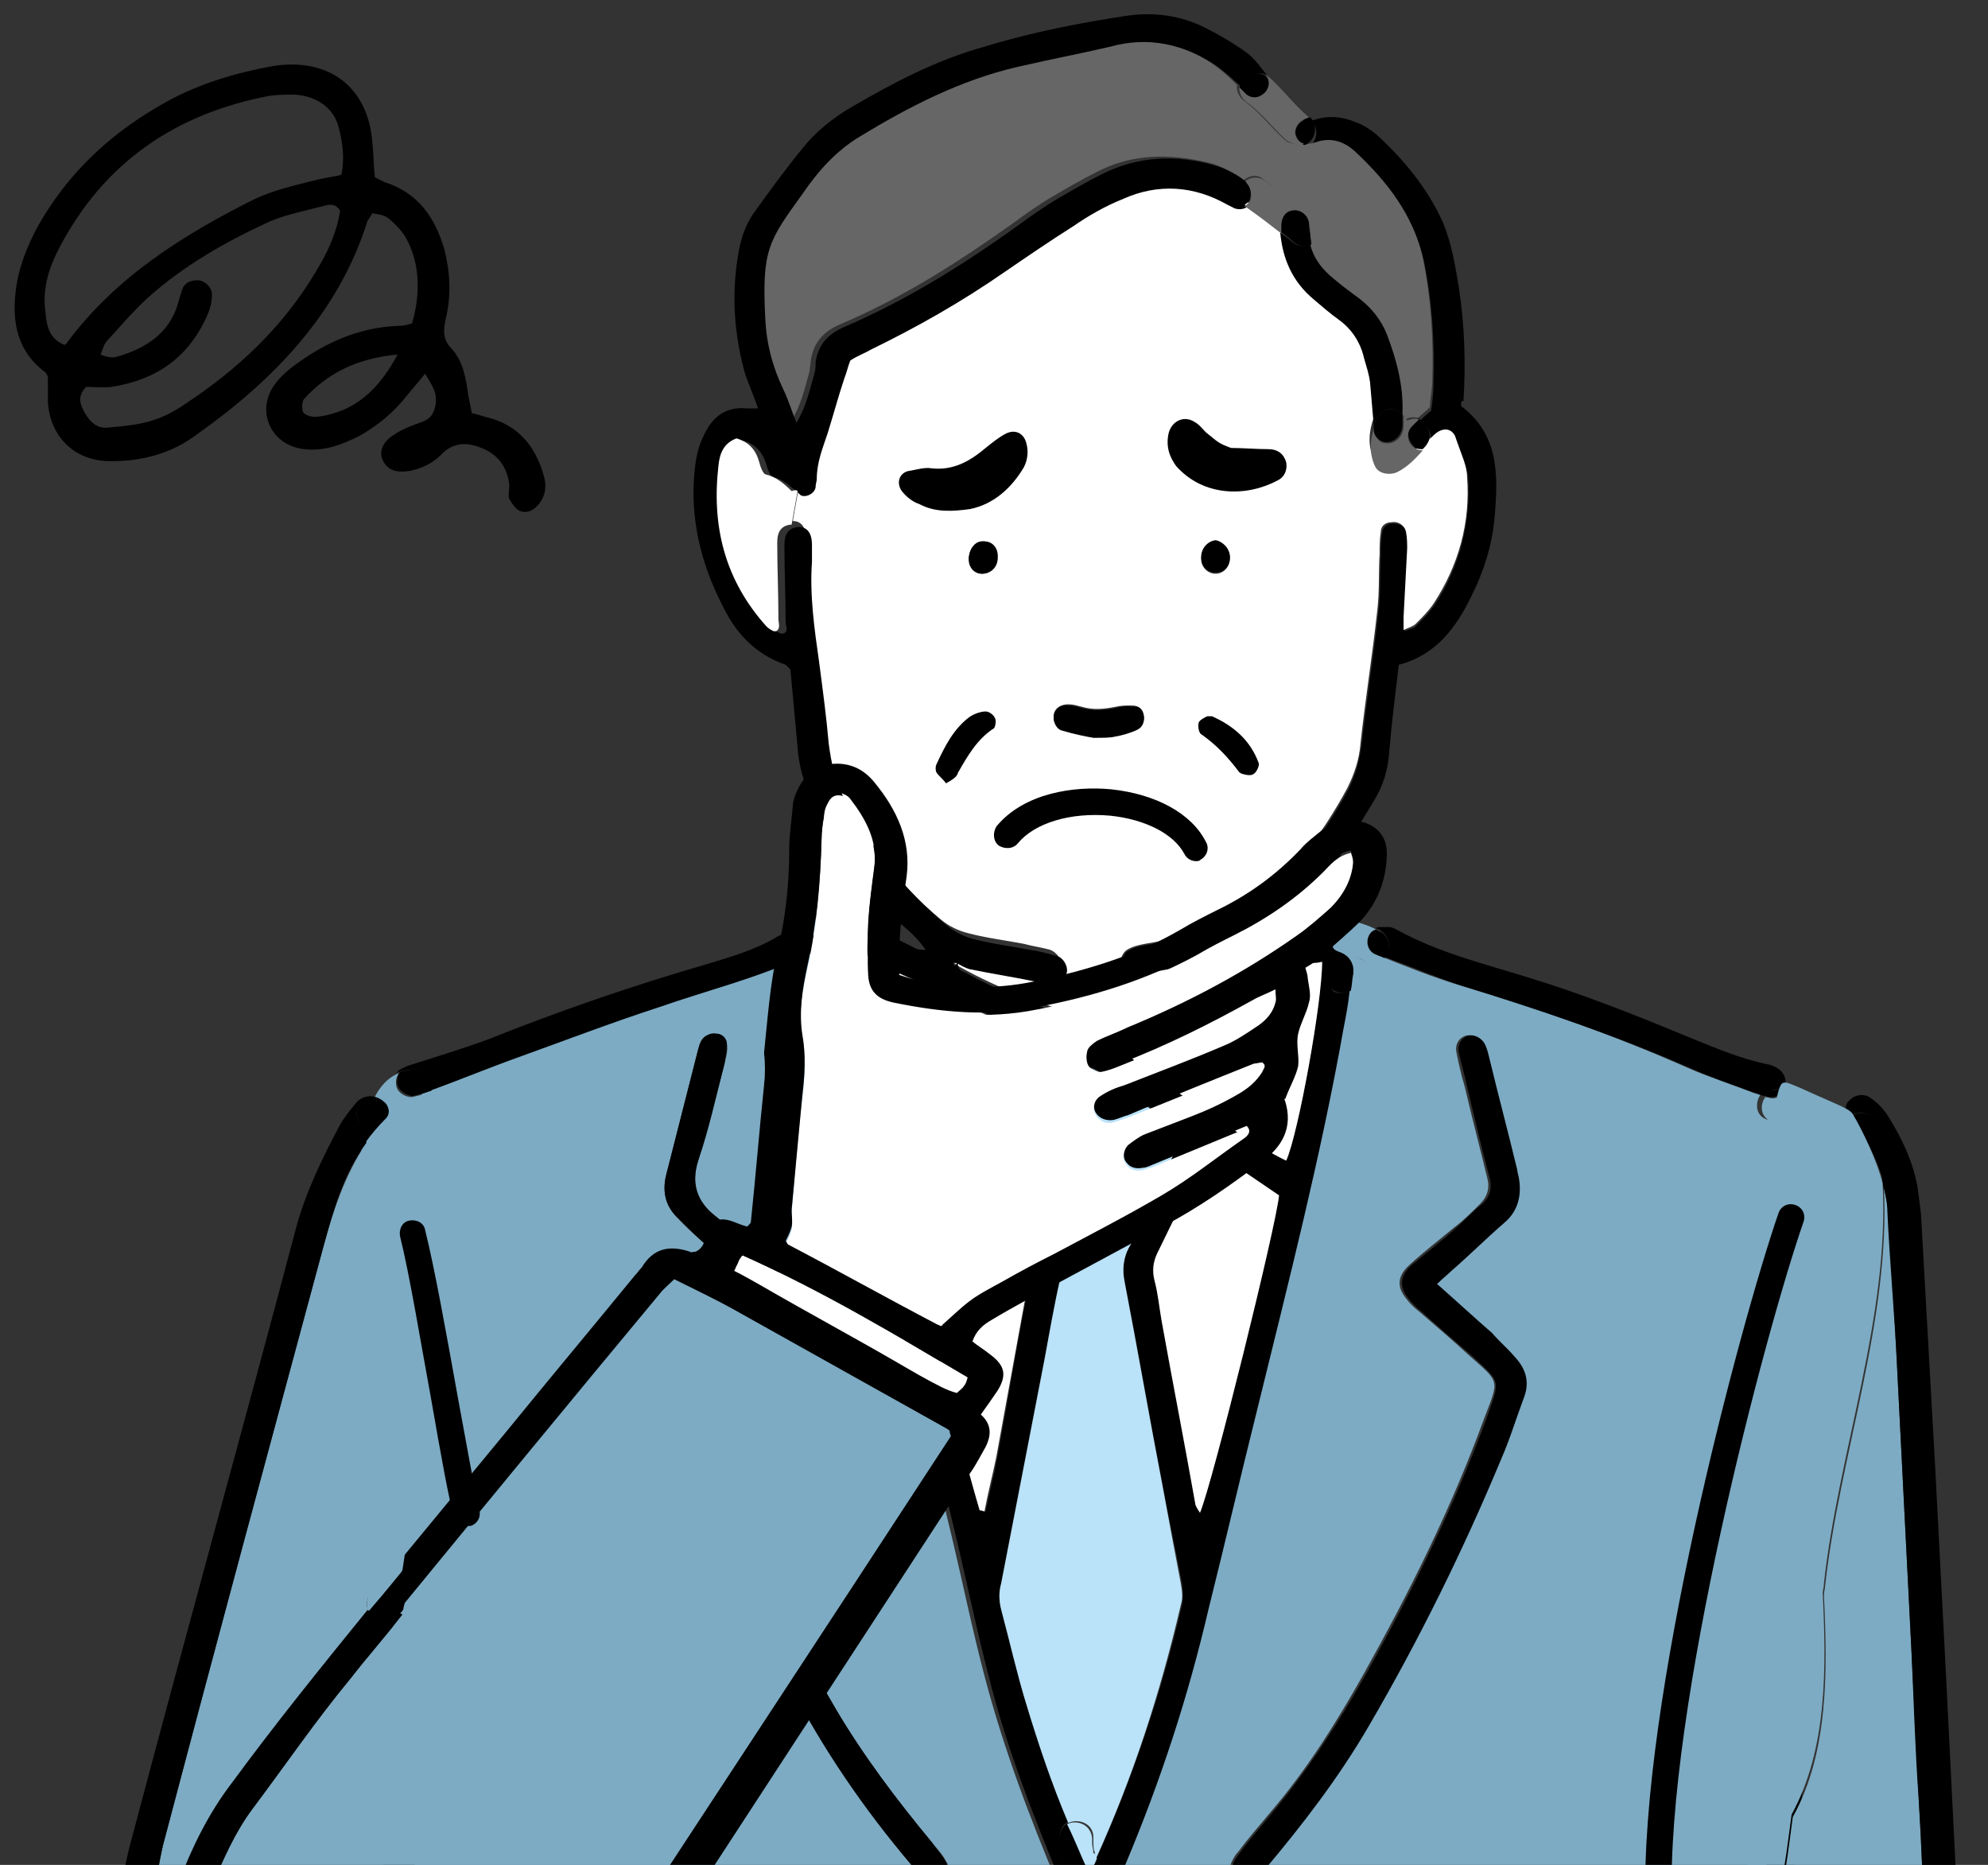
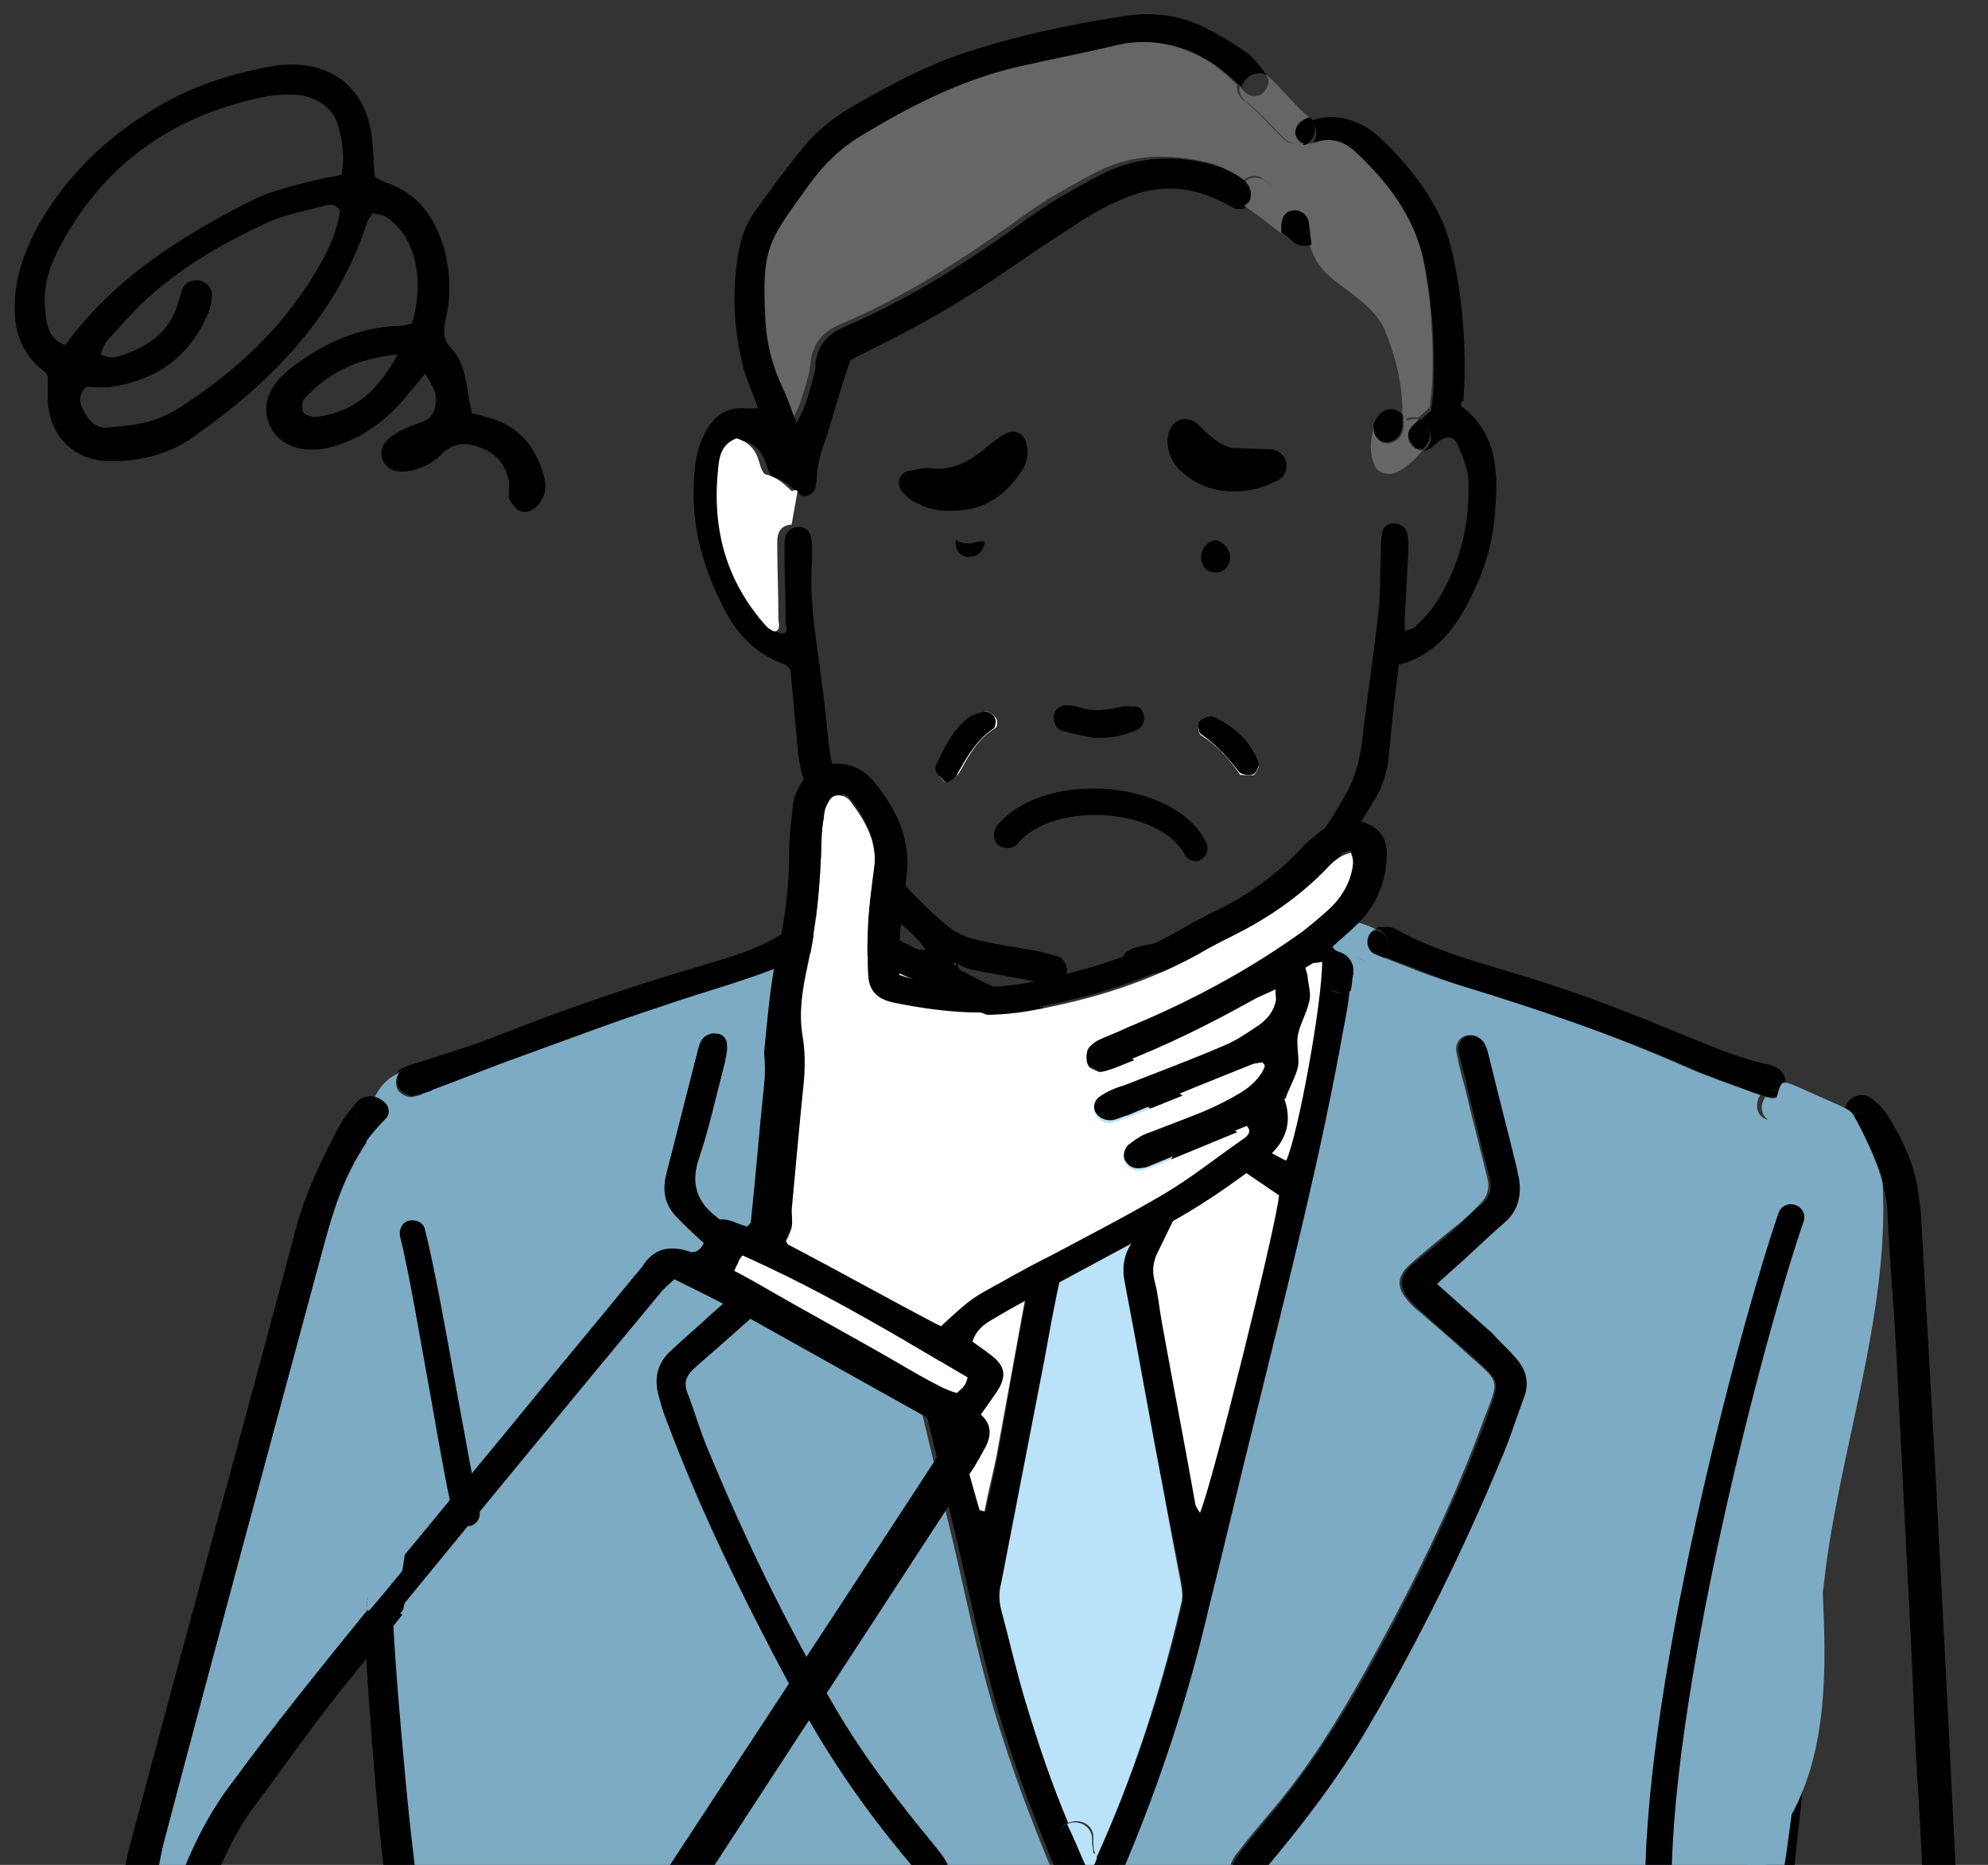
<svg xmlns="http://www.w3.org/2000/svg" xmlns:xlink="http://www.w3.org/1999/xlink" version="1.1" id="レイヤー_1" x="0px" y="0px" viewBox="0 0 166 155.7" style="enable-background:new 0 0 166 155.7;" xml:space="preserve">
  <rect x="0" y="0" width="166" height="155.7" fill="#333333" stroke="none" />
  <style type="text/css">
	.st0{clip-path:url(#SVGID_00000068661717539041691750000003529720330813551494_);}
	.st1{fill:#7DABC3;}
	.st2{fill:#FFFFFF;}
	.st3{fill:#666666;}
	.st4{fill:#BAE2F8;}
	.st5{fill-rule:evenodd;clip-rule:evenodd;}
</style>
  <g>
    <defs>
      <rect id="SVGID_1_" width="166" height="155.7" />
    </defs>
    <clipPath id="SVGID_00000065046829495613806080000003480951602373755311_">
      <use xlink:href="#SVGID_1_" style="overflow:visible;" />
    </clipPath>
    <g style="clip-path:url(#SVGID_00000065046829495613806080000003480951602373755311_);">
      <g>
        <g>
          <g>
            <g>
              <path class="st1" d="M153.6,249c0.2,0.5,0.1,0.9-0.2,1.2c0-0.1,0.1-0.1,0.1-0.2c0.2-0.5,0.1-1.1-0.3-1.5        c-0.4-0.3-1-0.3-1.5,0.1c-0.3,0.3-0.6,0.5-0.9,0.8c-0.4-1.4-0.8-2.8-1.7-4c-0.7-1,0.3-2,1.3-2c0,0.6,0.1,1.2,0.1,1.7        c0,0.5,0.1,0.9,0.2,1.4c0.1,0.6,0.6,1,1.1,1c0.5,0,0.9-0.2,1.1-0.7C153.2,247.5,153.4,248.3,153.6,249z" />
              <path d="M153.2,248.6c0.4,0.3,0.5,0.9,0.3,1.5c0,0.1,0,0.1-0.1,0.2c-0.6,0.8-2.1,0.8-2.5-0.4c0-0.1-0.1-0.2-0.1-0.3        c0.3-0.2,0.6-0.5,0.9-0.8C152.2,248.2,152.8,248.3,153.2,248.6z" />
              <path d="M153.1,244.9c0,0.5,0,0.9,0,1.4c0,0.2-0.1,0.3-0.1,0.4c-0.3-1-0.7-1.9-1.3-2.8c-0.3-0.4-0.7-0.6-1.1-0.6        c-0.6-9.1-1.1-18.1-1.7-27.2c-0.4-6.6-0.7-13.2-1.1-19.8c-0.2-3.5-0.5-7-0.7-10.5c-0.2-4.2-0.2-8.5-0.3-12.8        c0.5,0.9,1.8,0.9,2.4,0.1c0,1.7,0,3.3,0,5c0,0-0.1,0-0.2,0c0.3,5.2,0.6,10.5,0.9,15.7c0.2,2.9,0.4,5.8,0.5,8.6        c0.4,6.3,0.7,12.6,1.1,18.9c0.3,5.4,0.8,10.8,1.2,16.1C152.7,240.1,152.9,242.5,153.1,244.9z" />
              <path d="M151.6,244c0.6,0.8,1,1.8,1.3,2.8c-0.2,0.4-0.6,0.7-1.1,0.7c-0.5,0-1-0.4-1.1-1c-0.1-0.4-0.1-0.9-0.2-1.4        c0-0.6-0.1-1.2-0.1-1.7C150.8,243.4,151.3,243.6,151.6,244z" />
              <path class="st1" d="M152.7,110c0-0.4,0-0.8-0.2-1.1c-0.2-0.4-0.5-0.7-1-0.7c-0.5,0-0.9,0.2-1,0.7c-0.2,0.7-0.3,1.3-0.3,2        c0,0.5,0,1,0,1.4c-0.3-0.3-0.4-0.7-0.3-1.2c0.8-3.1,1.2-6.3,1.2-9.4c0-2.4,0.1-7.2-3-8c-1.1-0.3-1.2-1.4-0.7-2.1        c0.2,0,0.4,0.1,0.6,0.1c0.4,0,0.7-0.2,0.9-0.6c7.2,2,5.1,15,3.7,20.4C152.6,111,152.6,110.5,152.7,110z" />
              <path d="M152.5,108.9c0.1,0.3,0.2,0.7,0.2,1.1c0,0.5,0,1,0,1.5c0,0.1-0.1,0.2-0.1,0.4c-0.3,1.2-1.8,1.2-2.4,0.5        c0-0.5,0-1,0-1.4c0-0.7,0.1-1.4,0.3-2c0.1-0.5,0.5-0.7,1-0.7C152,108.2,152.3,108.5,152.5,108.9z" />
              <path d="M152.5,111.9c0-0.1,0.1-0.2,0.1-0.4c0,0.8,0,1.6-0.1,2.4c-0.1,3.2-0.2,6.4-0.4,9.6c0.1,0,0.1,0,0.2,0        c-0.5,7.3-0.9,14.6-1.4,21.8c-0.4,4.9-1,9.7-1.5,14.5c-0.1,1.1-0.3,2.3-0.5,3.4c0,0.1-0.1,0.3-0.1,0.4c-0.4-1.1-1.9-1-2.5,0        c0-0.1,0-0.3,0.1-0.4c0.9-4.4,1.3-8.9,1.7-13.3c0.4-4.5,0.9-9.1,1.2-13.6c0.3-5,0.4-10,0.6-15c0.1-2.9,0.1-5.9,0.2-8.8        C150.8,113.1,152.2,113.1,152.5,111.9z" />
              <path d="M151,249.8c0.4,1.2,1.9,1.2,2.5,0.4c-0.3,0.7-0.9,1.3-1.6,1.6c-1.1,0.5-2.2,1-3.3,1.5c-0.5,0.2-1.1,0.4-1.8,0.7        c-0.3,4.5-0.5,8.7-0.9,13c-0.5,5.2-0.9,10.5-2.2,15.6c0,0.2-0.1,0.4-0.2,0.7c0-0.1,0-0.1,0-0.2c-0.1-1.2-1.5-1.6-2.2-1.1        c0.5-3.2,1.1-6.3,1.5-9.5c0.5-3.9,0.8-7.9,1.2-11.8c0.2-1.9,0.2-3.8,0.2-5.8c-0.5,0-0.9,0-1.2,0c-10.4,1.6-20.3,0-29.9-4.1        c-3.9-1.7-7.6-3.8-11.1-6.3c-4.4-3-7.7-6.8-9.9-11.7c-0.3-0.7-0.7-1.4-1-2c-0.6,0-0.7,0.5-0.9,0.9c-0.3,0.7-0.7,1.4-1,2.1        c-1.9,4-4.7,7.3-8.3,9.9c-7,5.1-14.7,8.9-23.3,10.6c-4.7,0.9-9.5,1.3-14.3,1.1c-1.9-0.1-3.8-0.5-5.8-0.7        c-0.1,0.5-0.2,0.9-0.2,1.3c0.2,3.3,0.3,6.7,0.5,10c0.3,4.1,0.8,8.2,1.2,12.3c0.2,2.2,0.5,4.4,0.7,6.6c0,0.1,0,0.2,0,0.3        c-0.8-0.3-1.9,0.2-2,1.2c0,0,0,0,0,0.1c-0.2-0.4-0.4-0.9-0.4-1.4c-0.7-6.7-1.4-13.3-1.9-20c-0.3-3.3-0.3-6.7-0.5-10        c0-0.3-0.1-0.6-0.1-0.9c-0.7-0.3-1.3-0.5-1.9-0.8c-1-0.5-2.1-0.9-3.1-1.4c-0.1-0.1-0.3-0.1-0.4-0.2c0.3,0.1,0.7,0,1-0.1        c0.7-0.4,0.8-1.2,0.5-1.9c0,0,0-0.1,0-0.1c3.1,2.2,6.8,2.8,10.5,3.3c8.8,1,17.3-0.4,25.5-3.7c4.1-1.7,7.9-3.8,11.6-6.3        c4.1-2.8,7.3-6.4,9.2-11c0.3-0.8,0.7-1.5,1-2.3c0.5-1,0.9-2.1,0.5-3.3c-0.1-0.2-0.1-0.5,0-0.7c0-0.9,0.5-1.4,1.4-1.4        c0.3,0,0.6,0,0.9,0c0.6,0.1,1,0.4,1,1c0,0.4,0.1,0.9,0,1.4c-0.3,1,0,1.8,0.4,2.6c0.5,1,0.9,2.1,1.4,3.1        c1.7,4.1,4.4,7.3,7.9,9.9c6.6,4.9,13.9,8.5,22,10.2c4.9,1.1,9.9,1.4,15,1.1c2.4-0.2,4.8-0.6,7.2-1.3c1.6-0.5,3.3-1.1,4.7-2.1        C150.9,249.5,150.9,249.7,151,249.8z" />
              <path class="st1" d="M151,101.7c0,3.2-0.4,6.4-1.2,9.4c-0.1,0.5,0,0.9,0.3,1.2c-0.1,2.9-0.1,5.9-0.2,8.8c-0.2,5-0.3,10-0.6,15        c-0.3,4.6-0.7,9.1-1.2,13.6c-0.4,4.5-0.9,8.9-1.7,13.3c0,0.1-0.1,0.3-0.1,0.4c-0.2,0.3-0.2,0.6-0.2,1c0.5,2.6,0.2,5.3,0.2,8        c0,0.2,0,0.5,0.1,0.6c0,0,0,0,0,0c0.1,4.3,0.2,8.5,0.3,12.8c0.1,3.5,0.5,7,0.7,10.5c0.4,6.6,0.7,13.2,1.1,19.8        c0.5,9.1,1.1,18.1,1.7,27.2c-1,0-2,1-1.3,2c0.8,1.2,1.2,2.7,1.7,4c-1.4,1-3.1,1.5-4.7,2.1c-2.3,0.8-4.7,1.2-7.2,1.3        c-5,0.3-10,0-15-1.1c-8.1-1.7-15.3-5.3-22-10.2c-3.5-2.6-6.2-5.8-7.9-9.9c-0.4-1-0.9-2.1-1.4-3.1c-0.4-0.8-0.7-1.7-0.4-2.6        c0.1-0.4,0.1-0.9,0-1.4c-0.1-0.6-0.4-0.9-1-1c-0.3,0-0.6,0-0.9,0c-0.9,0-1.4,0.5-1.4,1.4c0,0.2,0,0.5,0,0.7        c0.4,1.2,0,2.2-0.5,3.3c-0.3,0.8-0.7,1.5-1,2.3c-1.9,4.6-5.2,8.2-9.2,11c-3.6,2.5-7.5,4.7-11.6,6.3        c-8.2,3.4-16.7,4.7-25.5,3.7c-3.7-0.4-7.4-1.1-10.5-3.3c-0.3-0.9,0.2-1.9,0.6-2.7c0.4-0.8,0.1-1.5-0.5-1.9        c0.2-2.4,0.3-4.8,0.5-7.2c0.4-5.2,0.8-10.5,1.2-15.7c0.4-6,0.7-12,1.1-18c0.2-2.7,0.3-5.3,0.5-8c0.4-5.5,0.8-11.1,1.2-17.6        c0-1.2,0-2.8,0-4.5c0.7-0.2,1.3-0.8,1.2-1.7c-0.4-2.7-0.2-5.4,0.3-8.1c0.2-1-0.7-1.7-1.5-1.7c-0.2-1-0.3-2.1-0.5-3.1        c-0.4-3.2-0.8-6.5-1.1-9.8c-0.5-5.5-1-10.9-1.2-16.4c-0.3-7.1-0.4-14.3-0.5-21.4c0.4-0.2,0.8-0.6,0.8-1.2        c0.1-2.5-1.8-18,1.7-18c0.7,0,1.1-0.4,1.3-0.9c2.5-0.9,4.9-1.9,7.4-2.8c3.9-1.4,7.8-2.9,11.8-4.2c4-1.3,8.2-2.3,12-4.2        c0.1-0.1,0.3-0.1,0.4-0.2h0c0.5,0.2,1,0.2,1.5-0.3c0.2-0.2,0.4-0.3,0.6-0.5c-0.2,0.9-0.3,1.8-0.5,2.7        c-0.1,0.7,0.2,1.2,0.7,1.5c0,0.1,0,0.2,0,0.3c1.2,7.7,2.8,15.2,4.7,22.8c1.8,7.5,3.6,14.9,5.4,22.4c0.9,3.8,1.7,7.7,2.7,11.5        c1.6,6.1,3.8,11.9,6.2,17.6c0.4,1,0.9,1.9,0.5,3c-0.2,0.7,0.3,1.3,1.1,1.4c0.4,0,0.8,0,1.1,0c0.7-0.1,1.3-0.7,1.1-1.4        c-0.4-1,0-1.8,0.3-2.6c0.3-0.8,0.7-1.7,1.1-2.5c2.9-6.9,5.2-13.9,6.9-21.2c1.3-5.6,2.7-11.2,4.1-16.8        c2.6-10.5,5.3-21.1,7.2-31.8c0.2-1,0.3-2.1,0.5-3.1c0.5-0.3,0.9-0.8,0.7-1.5c-0.1-0.4-0.2-0.8-0.2-1.3        c0.2,0.1,0.5,0.2,0.7,0.3c0.6,0.4,1.3,0.2,1.7-0.2c2.2,0.9,4.5,1.8,6.8,2.5c6.4,1.9,12.7,4.1,18.8,6.8        c1.8,0.8,3.7,1.4,5.5,2.1c0.2,0.1,0.4,0.1,0.7,0.2c-0.5,0.7-0.4,1.9,0.7,2.1C151.1,94.5,151,99.3,151,101.7z M127.2,116.8        c0.5-1.4,0.1-2.5-0.8-3.6c-0.6-0.7-1.3-1.3-2-1.9c-1.5-1.3-2.9-2.6-4.6-4.1c0.6-0.5,0.9-0.8,1.2-1.1c1.5-1.3,2.9-2.7,4.4-4        c1.2-1.1,1.5-2.4,1.2-3.9c-0.1-0.3-0.1-0.6-0.2-0.9c-0.7-2.9-1.5-5.9-2.2-8.8c-0.1-0.4-0.2-0.9-0.4-1.3        c-0.3-0.6-1-0.9-1.5-0.7c-0.5,0.2-0.8,0.7-0.7,1.3c0.2,1,0.4,1.9,0.7,2.9c0.6,2.6,1.3,5.2,1.9,7.7c0.2,0.8,0,1.5-0.6,2.1        c-0.7,0.7-1.4,1.4-2.2,2c-1.2,1-2.5,2-3.7,3.1c-1,0.9-1.1,1.8-0.3,2.8c0.3,0.4,0.7,0.8,1.1,1.1c1.4,1.2,2.8,2.4,4.1,3.6        c2.7,2.4,2.6,2,1.3,5.4c-2.7,7.4-6.2,14.4-10,21.2c-2.3,4.1-4.8,8.1-7.9,11.7c-0.9,1.1-1.8,2.1-2.6,3.2        c-0.3,0.3-0.5,0.7-0.7,1.2c-0.2,0.4-0.1,0.9,0.4,1.2c0.4,0.3,0.9,0.3,1.3,0c0.4-0.3,0.7-0.6,1-0.9c3.2-3.8,6.2-7.7,8.7-12        c4.2-7.2,7.9-14.7,11.1-22.4C126.1,120.1,126.6,118.4,127.2,116.8z M90.7,206.5c1.1,0.2,2.5-1.2,2.2-2.3        c-0.1-0.3-0.4-0.7-0.7-0.8c-0.6-0.2-1.2-0.3-1.5-0.4c-1.4,0-2.2,0.9-1.8,1.9C89.2,205.8,89.8,206.4,90.7,206.5z M91.1,175.5        c1,0,1.7-0.6,1.7-1.4c0-1-1.1-2.1-1.9-2.1c-0.8,0-1.7,1.1-1.7,2.1C89.2,175,89.9,175.5,91.1,175.5z M78.9,156.7        c0.4-0.4,0.4-0.9,0.1-1.3c-0.3-0.6-0.8-1.1-1.2-1.6c-2.9-3.5-5.7-7.2-8-11.1c-4.1-7-7.6-14.2-10.7-21.7        c-0.6-1.5-1.1-3.2-1.7-4.7c-0.3-0.8-0.1-1.5,0.5-2c1.1-1,2.3-2,3.4-3c1.1-1,2.2-1.9,3.2-2.9c1-1.1,1-1.9-0.1-2.9        c-0.3-0.3-0.6-0.5-0.9-0.7c-1.3-1.1-2.5-2.2-3.8-3.3c-1.6-1.2-2-2.7-1.4-4.6c0.8-2.7,1.5-5.4,2.2-8.1c0.1-0.5,0.3-1,0.2-1.6        c0-0.5-0.4-0.9-0.9-0.9c-0.3,0-0.8,0.1-1,0.3c-0.3,0.2-0.4,0.6-0.5,1c-0.9,3.5-1.8,7.1-2.7,10.6c-0.3,1.3,0,2.4,0.9,3.4        c0.7,0.8,1.5,1.5,2.3,2.2c1.1,1,2.3,2,3.7,3.2c-1.2,1.1-2.2,2-3.3,2.9c-1.1,1-2.2,1.9-3.2,2.9c-1.1,1-1.4,2.3-1,3.7        c0.2,0.7,0.5,1.4,0.7,2.2c2.8,7.6,6.4,14.8,10.2,21.9c2.9,5.4,6.3,10.4,10.2,15.1c0.4,0.5,0.8,0.9,1.3,1.3        C77.8,157.3,78.5,157.1,78.9,156.7z" />
              <path class="st1" d="M148.9,163.9c0.6,2.9,0.3,5.8,0.3,8.7c0,0.3-0.1,0.6-0.2,0.8c0-0.6,0-1.2,0-1.9c0-0.5-0.1-1.1-0.3-1.5        c-0.2-0.4-0.6-0.7-1.1-0.5c-0.3,0.1-0.7,0.4-0.8,0.7c-0.2,0.4-0.2,0.9-0.2,1.3c0,0.6,0,1.2,0,1.8c-0.1-0.2-0.1-0.4-0.1-0.6        c0-2.6,0.3-5.3-0.2-8c-0.1-0.4,0-0.7,0.2-1c0,0.2,0,0.5,0,0.7c0,0.5,0.4,0.8,0.9,0.9c0.5,0.1,0.9-0.1,1.2-0.5        c0.2-0.3,0.3-0.7,0.4-1.1C148.9,163.7,148.9,163.8,148.9,163.9z" />
              <path d="M149,171.4c0,0.6,0,1.2,0,1.9c-0.6,0.8-1.9,0.8-2.4-0.1c0,0,0,0,0,0c0-0.6,0-1.2,0-1.8c0-0.4,0-0.9,0.2-1.3        c0.1-0.3,0.5-0.6,0.8-0.7c0.5-0.2,1,0.1,1.1,0.5C148.9,170.4,149,170.9,149,171.4z" />
              <path d="M149.1,90.4c0,0.2-0.1,0.4-0.2,0.6c0,0-0.1,0-0.1,0c-0.6-0.2-1.1,0.1-1.4,0.5c-0.2,0-0.5-0.1-0.7-0.2        c-1.9-0.7-3.7-1.3-5.5-2.1c-6.1-2.7-12.4-4.8-18.8-6.8c-2.3-0.7-4.5-1.7-6.8-2.5c0.5-0.6,0.6-1.6-0.3-2.2        c-0.1-0.1-0.2-0.1-0.4-0.2c0.1-0.1,0.3-0.1,0.4-0.1c0.2,0,0.5,0,0.7,0c0.2,0,0.4,0.1,0.6,0.2c3.6,2,7.5,2.9,11.3,4.1        c4.2,1.3,8.3,2.9,12.4,4.6c2.5,1,4.9,2.1,7.5,2.6C148.7,89.2,149.1,89.7,149.1,90.4z" />
              <path d="M148.8,91c0,0,0.1,0,0.1,0c-0.2,0.3-0.5,0.6-0.9,0.6c-0.2,0-0.4,0-0.6-0.1C147.6,91.1,148.1,90.9,148.8,91z" />
              <path d="M148.9,163.6c-0.1,0.4-0.3,0.7-0.4,1.1c-0.2,0.4-0.7,0.6-1.2,0.5c-0.5-0.1-0.8-0.4-0.9-0.9c0-0.2,0-0.5,0-0.7        C146.9,162.7,148.5,162.5,148.9,163.6z" />
              <path class="st1" d="M144,254.8c0.1,2,0,3.9-0.2,5.8c-0.4,3.9-0.7,7.9-1.2,11.8c-0.4,3.2-1,6.3-1.5,9.5        c-0.4,0.2-0.6,0.6-0.5,1.1c0.2,1.9-0.4,6.9-2.9,6.7c-0.1,0-0.1,0-0.2,0c-0.3-0.4-0.8-0.7-1.4-0.6c-0.4,0.1-0.8,0.1-1.3,0.2        c-1.9-0.3-3.8-0.8-5.8-0.8c-4.2-0.1-8.4,0.3-12.5,0.9c-0.8-0.2-1.7-0.5-2.5-0.8c-1-0.4-1.7,0.5-1.7,1.3        c-4.2,0.5-8.3,1.1-12.5,1.3c-4.8,0.2-9.7-0.4-14.5-0.6c-5.3-0.2-10.7-0.6-16-0.7c-9.7-0.3-19.2-1.5-28.9-1.6        c-0.1-0.7-0.1-1.5,0-2.2c0.1-0.7-0.3-1.1-0.7-1.2c0-0.1,0-0.2,0-0.3c-0.2-2.2-0.5-4.4-0.7-6.6c-0.4-4.1-0.9-8.2-1.2-12.3        c-0.3-3.3-0.4-6.7-0.5-10c0-0.4,0.1-0.8,0.2-1.3c2,0.3,3.9,0.6,5.8,0.7c4.8,0.2,9.6-0.2,14.3-1.1c8.6-1.7,16.3-5.5,23.3-10.6        c3.6-2.6,6.4-5.8,8.3-9.9c0.3-0.7,0.6-1.4,1-2.1c0.2-0.4,0.2-0.9,0.9-0.9c0.3,0.7,0.7,1.3,1,2c2.1,4.9,5.5,8.7,9.9,11.7        c3.5,2.4,7.2,4.6,11.1,6.3c9.6,4.2,19.5,5.7,29.9,4.1C143.2,254.7,143.5,254.8,144,254.8z M92.5,272.1c0-3.3,0-6.5,0-9.8        c0-0.6,0-1.2-0.2-1.8c-0.1-0.5-0.5-0.7-1-0.7c-0.5,0-0.9,0.3-1,0.8c-0.1,0.5-0.1,1-0.1,1.6c-0.1,3.9-0.2,7.9-0.2,11.8        c-0.1,2.7-0.1,5.3-0.1,8c0,0.5,0,1.1,0.2,1.5c0.2,0.3,0.7,0.6,1.1,0.7c0.5,0.1,0.9-0.3,1-0.7c0.1-0.3,0.2-0.7,0.2-1.1        c0-3.4,0-6.8,0-10.2C92.3,272.1,92.4,272.1,92.5,272.1z" />
              <path class="st1" d="M143.4,283.2c0.2,2.6-0.7,5.9-2.3,7.9c-1.5,2-4,1.4-6.2,1c-6,1-12.7,1.6-18.6,0.1        c-3.5,0.4-6.9,1-10.4,1.3c-5.5,0.5-10.7,0.4-16.2,0.1c-5.7-0.3-11.4-0.4-17.1-0.8c-11-0.7-22.2-1.8-33.2-1.8        c-0.6,0-1.2-0.4-1.3-1c-0.3-1.3-0.5-2.5-0.3-3.9c0,0,0,0,0,0.1c0.2,0.3,0.6,0.5,0.9,0.5c0.3,0,0.8-0.3,0.9-0.6        c0.1-0.4,0.2-0.8,0.2-1.3c0.5,0.2,0.8,0.6,0.7,1.2c-0.1,0.8-0.1,1.5,0,2.2c9.7,0.1,19.2,1.3,28.9,1.6c5.3,0.2,10.7,0.5,16,0.7        c4.8,0.2,9.7,0.8,14.5,0.6c4.2-0.2,8.3-0.7,12.5-1.3c0-0.9,0.6-1.7,1.7-1.3c0.8,0.3,1.6,0.6,2.5,0.8c4.2-0.5,8.3-0.9,12.5-0.9        c2,0,3.9,0.5,5.8,0.8c0.4-0.1,0.8-0.1,1.3-0.2c0.6-0.1,1.1,0.2,1.4,0.6c0.1,0,0.1,0,0.2,0c2.5,0.1,3.1-4.8,2.9-6.7        c-0.1-0.6,0.2-0.9,0.5-1.1c0,0.2-0.1,0.4-0.1,0.7c-0.1,0.4-0.2,0.7-0.2,1.1c-0.1,0.8,0.2,1.3,0.8,1.5c0.5,0.2,1.2-0.1,1.4-0.8        C143.2,283.9,143.3,283.5,143.4,283.2z" />
              <path d="M143.4,283c0,0.1,0,0.1,0,0.2c-0.1,0.4-0.2,0.7-0.4,1.1c-0.3,0.7-0.9,1-1.4,0.8c-0.6-0.2-0.9-0.7-0.8-1.5        c0-0.4,0.2-0.7,0.2-1.1c0-0.2,0.1-0.4,0.1-0.7C142,281.4,143.3,281.8,143.4,283z" />
              <path d="M126.4,113.2c1,1,1.4,2.2,0.8,3.6c-0.6,1.6-1.1,3.3-1.8,4.9c-3.2,7.7-6.9,15.2-11.1,22.4c-2.5,4.3-5.5,8.2-8.7,12        c-0.3,0.3-0.6,0.7-1,0.9c-0.4,0.3-0.8,0.3-1.3,0c-0.4-0.3-0.5-0.8-0.4-1.2c0.1-0.4,0.4-0.8,0.7-1.2c0.8-1.1,1.7-2.1,2.6-3.2        c3-3.6,5.6-7.6,7.9-11.7c3.8-6.8,7.3-13.9,10-21.2c1.2-3.4,1.3-3-1.3-5.4c-1.4-1.2-2.8-2.4-4.1-3.6c-0.4-0.3-0.8-0.7-1.1-1.1        c-0.8-1-0.7-1.9,0.3-2.8c1.2-1,2.5-2,3.7-3.1c0.7-0.6,1.4-1.4,2.2-2c0.6-0.6,0.8-1.2,0.6-2.1c-0.7-2.6-1.3-5.2-1.9-7.7        c-0.2-1-0.5-1.9-0.7-2.9c-0.1-0.6,0.2-1.1,0.7-1.3c0.5-0.2,1.2,0.1,1.5,0.7c0.2,0.4,0.3,0.9,0.4,1.3c0.7,2.9,1.5,5.9,2.2,8.8        c0.1,0.3,0.1,0.6,0.2,0.9c0.3,1.5,0,2.9-1.2,3.9c-1.5,1.3-2.9,2.7-4.4,4c-0.3,0.3-0.7,0.6-1.2,1.1c1.7,1.5,3.1,2.8,4.6,4.1        C125.1,111.9,125.8,112.5,126.4,113.2z" />
              <path d="M122,33.9c3.2,2.4,3.1,5.8,2.8,9.3c-0.2,2.3-0.9,4.5-1.9,6.5c-1.3,2.7-3,5-6.1,5.8c-0.3,2.5-0.6,4.9-0.8,7.3        c-0.1,1.5-0.5,2.8-1.3,4.1c-1.2,2-2.4,3.9-3.7,6c0.4,1.1,0.4,2.3,0.3,3.6c-0.6,0.2-1.1,0.7-1.1,1.4h-1.4c0-0.6,0-1.3,0-2.2        c-0.4,0.2-0.7,0.4-1,0.6c-0.7,0.6-1.4,1.2-2,1.9c-1,1.1-2.3,1.7-3.7,2c-2.2,0.4-4.3,0.8-6.5,1.2c-0.4,0.1-0.8,0-1.1-0.1        c-0.5-0.1-0.8-0.5-0.8-1c0-0.3,0.2-0.8,0.5-0.9c0.4-0.3,1-0.4,1.5-0.5c1.7-0.3,3.4-0.6,5.2-0.9c1.4-0.2,2.5-0.9,3.6-1.8        c3.3-3,6-6.4,8.1-10.3c0.6-1.2,0.9-2.4,1.1-3.7c0.4-3.7,1-7.4,1.4-11.1c0.2-1.6,0.1-3.2,0.2-4.8c0-0.6,0-1.2,0.1-1.8        c0.1-0.5,0.4-0.8,0.9-0.8c0.6,0,1.1,0.3,1.2,0.8c0.1,0.4,0.1,0.9,0.1,1.4c-0.1,1.9-0.2,3.8-0.3,5.7c0,0.3,0,0.6,0,1.1        c0.4-0.2,0.8-0.2,1-0.5c0.5-0.5,1.1-1.1,1.5-1.7c2.1-3.2,3-6.8,2.8-10.6c-0.1-0.9-0.5-1.9-0.9-2.8c-0.3-0.7-0.9-0.7-1.5-0.3        c-0.3,0.2-0.4,0.4-0.7,0.6c-0.2,0.1-0.4,0.2-0.6,0.3c0.1-0.2,0.3-0.3,0.4-0.5c0.4-0.6,0.1-1.5-0.5-1.9        c-0.1-0.1-0.2-0.1-0.3-0.1c0.3-0.3,0.6-0.6,1-0.9c0.1-0.7,0.2-1.5,0.2-2.3c0.1-3.4-0.1-6.8-0.8-10.2c-0.8-3.6-2.9-6.3-5.5-8.7        c-0.8-0.7-1.8-1.1-3-0.8c-0.3,0.1-0.6,0.2-0.9,0.2c-0.2,0-0.4,0-0.5-0.1c0.2-0.1,0.3-0.2,0.5-0.3c0.5-0.5,0.6-1.5,0-2        c0,0,0,0,0,0c1.2-0.5,2.5-0.4,3.7,0.1c0.6,0.2,1.2,0.6,1.7,1c2.3,2.1,4.3,4.5,5.6,7.4c0.7,1.7,1,3.5,1.3,5.3        c0.5,3.2,0.6,6.4,0.4,9.6C122,33.4,122,33.6,122,33.9z" />
-               <path class="st2" d="M122.5,39.8c0.3,3.8-0.7,7.4-2.8,10.6c-0.4,0.6-1,1.2-1.5,1.7c-0.2,0.2-0.6,0.3-1,0.5c0-0.5,0-0.8,0-1.1        c0.1-1.9,0.2-3.8,0.3-5.7c0-0.4,0-0.9-0.1-1.4c-0.1-0.5-0.6-0.9-1.2-0.8c-0.5,0-0.9,0.3-0.9,0.8c-0.1,0.6-0.1,1.2-0.1,1.8        c-0.1,1.6,0,3.2-0.2,4.8c-0.4,3.7-1,7.4-1.4,11.1c-0.1,1.3-0.5,2.5-1.1,3.7c-2.1,3.9-4.8,7.4-8.1,10.3        c-1.1,0.9-2.2,1.6-3.6,1.8c-1.7,0.3-3.4,0.6-5.2,0.9c-0.5,0.1-1,0.2-1.5,0.5c-0.3,0.2-0.5,0.6-0.5,0.9c0,0.5,0.3,0.9,0.8,1        c0.3,0.1,0.8,0.1,1.1,0.1c2.2-0.4,4.3-0.8,6.5-1.2c1.4-0.3,2.7-0.9,3.7-2c0.6-0.7,1.3-1.3,2-1.9c0.3-0.2,0.6-0.4,1-0.6        c0,0.9,0,1.5,0,2.2c0,0,0,0.1,0,0.1c-2.9,1.4-5.8,2.7-8.6,4c-2.6,1.3-5.4,2.1-8.1,2.9c-0.4,0.1-0.9,0.2-1.3,0.1        c-3.7-1-7.2-2.3-10.6-4.2c-0.3-0.2-0.7-0.4-0.6-0.8c0,0,0,0-0.1,0c0,0,0,0,0,0c0.3,0.2,0.7,0.4,1,0.5c1.9,0.4,3.9,0.8,5.8,1.1        c0.4,0.1,0.8,0.1,1.1,0.1c0.7,0,1.2-0.5,1.3-1.1c0-0.5-0.4-1-0.9-1.2c-0.7-0.2-1.5-0.3-2.2-0.5c-1.6-0.3-3.2-0.5-4.7-0.9        c-0.8-0.2-1.6-0.6-2.2-1.1c-3.6-3-6.5-6.6-8.7-10.8c-0.7-1.4-1.1-2.8-1.2-4.4c-0.3-2.3-0.6-4.5-0.8-6.8        c-0.3-2.8-0.8-5.6-0.6-8.4c0-0.5,0-0.9,0-1.4c0-1-0.4-1.5-1.1-1.5l0.5-2.8c0.4,0.1,1-0.2,1.1-0.7c0.1-0.2,0.1-0.4,0.1-0.7        c-0.1-1.3,0.4-2.5,0.9-3.8c0.5-1.5,1-3,1.4-4.6c0.2-0.5,0.3-1,0.5-1.5c0.6-0.3,1.1-0.6,1.7-0.9c3.9-1.9,7.7-4,11.2-6.5        c1.9-1.3,3.7-2.6,5.7-3.8c1.3-0.8,2.8-1.6,4.2-2.3c3-1.3,5.9-1.1,8.7,0.5c0.2,0.1,0.4,0.2,0.6,0.3c0.3,0.1,0.7,0.1,1-0.1        c0.1,0.1,0.2,0.2,0.3,0.2c0.9,0.7,1.9,1.4,2.8,2.1c0.1,2.2,1,4.2,2.8,5.6c0.7,0.6,1.4,1.2,2.1,1.7c1.1,0.8,1.8,1.9,2.1,3.2        c0.2,0.7,0.4,1.3,0.5,2c0.1,1.2,0.2,2.3,0.3,3.5v0c-0.4,1.1-0.5,2.3,0,3.4c0.3,0.7,1.3,0.8,1.9,0.5c0.8-0.4,1.5-1.1,2.1-1.8        c0.2,0,0.4-0.1,0.6-0.3c0.3-0.2,0.4-0.4,0.7-0.6c0.6-0.4,1.2-0.3,1.5,0.3C122,37.9,122.5,38.9,122.5,39.8z M101.5,47.9        c0.7,0,1.2-0.6,1.2-1.3c0-0.7-0.6-1.3-1.2-1.3c-0.7,0-1.2,0.6-1.2,1.4C100.3,47.3,100.8,47.9,101.5,47.9z M95,60.9        c0.4-0.2,0.6-0.7,0.5-1.2c-0.1-0.5-0.4-0.8-1-0.8c-0.4,0-0.9,0-1.3,0.1c-1,0.2-1.9,0.3-2.9,0c-0.4-0.1-0.7-0.2-1.1-0.2        c-0.6,0-1.1,0.3-1.2,0.8c-0.1,0.5,0.1,1.2,0.7,1.3c1,0.3,2.1,0.5,2.6,0.6c0.9,0,1.4,0,1.8-0.1C93.8,61.3,94.4,61.2,95,60.9z         M83.3,46.6c0-0.8-0.4-1.3-1.1-1.4c-0.7,0-1.2,0.5-1.3,1.3c0,0.8,0.4,1.4,1.1,1.4C82.7,47.9,83.3,47.3,83.3,46.6z" />
              <path class="st3" d="M118.8,21.5c0.7,3.4,0.9,6.8,0.8,10.2c0,0.8-0.2,1.7-0.2,2.3c-0.3,0.3-0.7,0.6-1,0.9        c-0.3-0.1-0.7-0.1-1,0.1c-0.1-0.2-0.2-0.3-0.3-0.4c0-0.1,0-0.1,0-0.2c0-2.2-0.5-4.4-1.3-6.4c-0.4-1.2-1.2-2.1-2.2-2.9        c-0.7-0.6-1.4-1.1-2.2-1.7c-1-0.8-1.7-1.7-2-2.9c0.8-0.4,1.3-1.4,0.4-2.2c-1.4-1.2-2.9-2.3-4.4-3.4c-0.5-0.4-1.2-0.2-1.6,0.2        c-0.8-0.7-1.7-1.2-2.8-1.5c-3.3-0.8-6.5-0.8-9.5,0.8c-1.2,0.6-2.4,1.3-3.6,2c-1.2,0.7-2.3,1.5-3.4,2.3        c-4.5,3.2-9.2,6.2-14.4,8.4c-1.4,0.6-2.2,1.6-2.4,3c0,0.3-0.1,0.6-0.1,0.9c-0.4,1.4-0.7,2.8-1.5,4.1c-0.4-1-0.6-1.9-1.1-2.8        c-1-1.9-1.4-3.8-1.5-5.9c-0.2-5.8,0.3-6.4,3.1-10.4c1.3-1.9,2.9-3.6,4.8-4.8c4.1-2.5,8.4-4.6,13.1-5.8        c2.6-0.6,5.2-1.1,7.8-1.7c3.2-0.8,6.2-0.2,8.9,1.6c0.7,0.5,1.3,1,1.9,1.6c0.1,0.1,0.1,0.1,0.2,0.2c-0.1,0.5,0.2,1.1,0.7,1.4        c1.2,0.9,2.1,2.1,3.2,3.1c0.4,0.4,1,0.5,1.5,0.3c0.2,0.1,0.4,0.1,0.5,0.1c0.3,0,0.6-0.1,0.9-0.2c1.1-0.3,2.1,0,3,0.8        C115.9,15.2,118,18,118.8,21.5z" />
              <path d="M118.7,35.1c0.6,0.4,0.9,1.3,0.5,1.9c-0.1,0.2-0.3,0.4-0.4,0.5c-0.3,0-0.6,0-0.8-0.3c-0.4-0.4-0.6-1.2-0.2-1.7        c0.2-0.2,0.4-0.4,0.6-0.6C118.5,35,118.6,35,118.7,35.1z" />
              <path class="st3" d="M118,37.3c0.2,0.2,0.5,0.3,0.8,0.3c-0.6,0.7-1.3,1.4-2.1,1.8c-0.6,0.3-1.6,0.2-1.9-0.5        c-0.5-1.1-0.4-2.3,0-3.4c0,0.1,0,0.2,0,0.4c0.1,0.7,0.4,1.1,0.9,1.1c0.6,0.1,1.2-0.3,1.4-0.9c0.1-0.2,0.1-0.4,0.1-0.7        c0-0.2,0-0.5,0-0.7c0.1,0.1,0.2,0.3,0.3,0.4c0.3-0.1,0.6-0.2,1-0.1c-0.2,0.2-0.4,0.4-0.6,0.6C117.4,36.1,117.5,36.9,118,37.3z        " />
              <path d="M117.1,34.6c0,0.2,0,0.5,0,0.7c0,0.2,0,0.5-0.1,0.7c-0.2,0.6-0.8,1-1.4,0.9c-0.5-0.1-0.9-0.5-0.9-1.1        c0-0.1,0-0.2,0-0.4v0c0-0.1,0.1-0.2,0.1-0.2c0.3-0.7,0.9-1.2,1.7-1C116.7,34.3,116.9,34.4,117.1,34.6z" />
-               <path d="M117.1,34.4c0,0.1,0,0.1,0,0.2c-0.2-0.2-0.4-0.3-0.6-0.4c-0.8-0.2-1.4,0.3-1.7,1c0,0.1-0.1,0.2-0.1,0.2        c-0.1-1.2-0.2-2.3-0.3-3.5c-0.1-0.7-0.3-1.3-0.5-2c-0.3-1.3-1-2.4-2.1-3.2c-0.7-0.5-1.4-1.1-2.1-1.7c-1.8-1.5-2.6-3.4-2.8-5.6        c0.3,0.3,0.7,0.5,1,0.8c0.5,0.4,1.1,0.4,1.5,0.2c0.3,1.2,1,2.1,2,2.9c0.7,0.6,1.4,1.1,2.2,1.7c1,0.8,1.7,1.7,2.2,2.9        C116.6,30,117.2,32.2,117.1,34.4z" />
              <path d="M115.3,77.8c0.9,0.5,0.8,1.6,0.3,2.2c-0.2-0.1-0.4-0.2-0.7-0.3c-0.5-0.2-0.8-0.8-0.7-1.3c0.1-0.4,0.4-0.7,0.7-0.8        C115,77.7,115.2,77.8,115.3,77.8z" />
              <path class="st1" d="M114.9,79.7c0.2,0.1,0.4,0.2,0.7,0.3c-0.4,0.4-1,0.6-1.7,0.2c-0.2-0.1-0.4-0.2-0.7-0.3        c0,0.4,0.1,0.9,0.2,1.3c0.2,0.7-0.1,1.3-0.7,1.5c0.1-0.5,0.1-0.9,0.2-1.4c0.1-0.8-0.2-1.5-1.1-1.8c-0.3-0.1-0.5-0.3-0.6-0.3        c-0.1-0.9-0.1-1.8,0-2.6c0.2-0.1,0.5-0.1,0.7,0c1,0.3,2.1,0.5,3,1c-0.4,0.1-0.6,0.4-0.7,0.8C114.1,78.9,114.3,79.5,114.9,79.7        z" />
              <path d="M111.9,79.5c0.8,0.3,1.2,1,1.1,1.8c-0.1,0.5-0.1,0.9-0.2,1.4c-0.7,0.4-1.7,0.2-2-0.8c-0.3-1.2-0.2-2.4-0.6-3.6        c0-0.1,0-0.2,0-0.4c0-0.6,0.5-1.2,1.1-1.4c0,0.8-0.1,1.7,0,2.6C111.4,79.3,111.6,79.4,111.9,79.5z" />
              <path d="M112.7,82.7c-0.1,1-0.3,2.1-0.5,3.1c-1.9,10.7-4.6,21.2-7.2,31.8c-1.4,5.6-2.7,11.2-4.1,16.8        c-1.7,7.3-4,14.3-6.9,21.2c-0.4,0.8-0.7,1.7-1.1,2.5c-0.3,0.8-0.7,1.6-0.3,2.6c0.3,0.7-0.3,1.4-1.1,1.4c-0.4,0-0.8,0-1.1,0        c-0.8-0.1-1.4-0.7-1.1-1.4c0.4-1.2-0.1-2.1-0.5-3c-2.4-5.8-4.7-11.6-6.2-17.6c-1-3.8-1.8-7.7-2.7-11.5        c-1.8-7.5-3.6-14.9-5.4-22.4c-1.8-7.5-3.4-15.1-4.7-22.8c0-0.1,0-0.2,0-0.3c0.7,0.5,1.8,0.3,2-0.7l0.2-1.2        c0.3,1.9,0.5,3.8,0.8,5.7c0.6,3.3,1.2,6.6,1.9,9.9c2-0.7,12.4-7.5,14.4-9.4c-0.1-0.5-0.7-0.5-1-0.6c-3.1-0.9-6-2.3-8.8-3.6        c-1.8-0.9-3.6-1.7-5.4-2.5c-0.8-0.3-1.3-0.8-1.5-1.5l0.3-1.8c0.1-0.5-0.1-1.1-0.4-1.4c0-0.4,0-0.8,0-1.2        c0-0.9-0.3-1.6-0.8-2.3c-1.5-1.8-2.8-3.8-3.8-5.9c-0.6-1.3-1-2.7-1.1-4.2c-0.2-2.2-0.4-4.4-0.6-6.5c-0.2-0.2-0.3-0.3-0.4-0.4        c-2.6-0.9-4.2-2.7-5.3-5c-1.8-3.5-2.7-7.3-2.3-11.2c0.1-1,0.3-2,0.7-2.8c0.7-1.6,1.8-2.6,3.7-2.4c0.3,0,0.6,0,0.9,0        c-0.4-1.2-0.9-2.2-1.2-3.3c-0.8-3.1-1-6.2-0.5-9.3c0.2-1.4,0.6-2.7,1.4-3.8c1.3-1.8,2.6-3.6,4-5.3c1.1-1.4,2.5-2.5,4-3.4        c3.6-2.1,7.2-4,11.2-5.1c3.9-1.2,8-2,12-2.6c2.2-0.3,4.4,0,6.4,1c1.2,0.6,2.4,1.3,3.5,2.1c0.7,0.5,1.2,1.3,1.8,2        c0,0-0.1,0-0.1-0.1c-0.6-0.4-1.5-0.1-1.9,0.5c-0.1,0.2-0.2,0.3-0.2,0.5c0-0.1-0.1-0.1-0.2-0.2c-0.6-0.5-1.2-1.1-1.9-1.6        c-2.7-1.8-5.7-2.5-8.9-1.6c-2.6,0.6-5.2,1.1-7.8,1.7c-4.7,1.1-9,3.3-13.1,5.8c-2,1.2-3.5,2.9-4.8,4.8        c-2.8,3.9-3.4,4.6-3.1,10.4c0.1,2.1,0.6,4,1.5,5.9c0.4,0.8,0.7,1.8,1.1,2.8c0.8-1.3,1.1-2.7,1.5-4.1c0.1-0.3,0.1-0.6,0.1-0.9        c0.2-1.5,1-2.4,2.4-3c5.1-2.2,9.8-5.1,14.4-8.4c1.1-0.8,2.2-1.6,3.4-2.3c1.2-0.7,2.4-1.4,3.6-2c3.1-1.6,6.3-1.7,9.5-0.8        c1,0.3,2,0.8,2.8,1.5c-0.1,0.1-0.2,0.2-0.3,0.3c-0.3,0.6-0.2,1.2,0.2,1.7c-0.3,0.2-0.7,0.2-1,0.1c-0.2-0.1-0.4-0.2-0.6-0.3        c-2.8-1.6-5.8-1.8-8.7-0.5c-1.5,0.6-2.9,1.4-4.2,2.3c-1.9,1.2-3.8,2.5-5.7,3.8c-3.6,2.5-7.3,4.6-11.2,6.5        c-0.5,0.3-1.1,0.5-1.7,0.9c-0.2,0.5-0.3,1-0.5,1.5c-0.5,1.5-0.9,3-1.4,4.6c-0.4,1.2-0.9,2.4-0.9,3.8c0,0.2-0.1,0.4-0.1,0.7        c-0.1,0.5-0.7,0.8-1.1,0.7c-0.1,0-0.2-0.1-0.3-0.2c-0.7-0.6-1.3-1.2-2.2-1.4c-0.2-0.1-0.4-0.6-0.5-1c-0.3-1-0.9-1.7-1.9-2        c-1.1,0.4-1.4,1.3-1.5,2.2c-0.7,5.1,0.4,9.7,4,13.5c0.1,0.2,0.4,0.3,0.6,0.4c0.1,0,0.1,0,0.2,0c0.5-0.2,0.2-0.6,0.2-1        c0-2.1-0.1-4.3-0.1-6.4c0-1,0.4-1.4,1.1-1.5c0,0,0.1,0,0.1,0c0.7,0,1.1,0.5,1.1,1.5c0,0.5,0,0.9,0,1.4        c-0.2,2.8,0.2,5.6,0.6,8.4c0.3,2.3,0.6,4.5,0.8,6.8c0.2,1.5,0.5,3,1.2,4.4c2.2,4.1,5.1,7.8,8.7,10.8c0.6,0.5,1.4,0.9,2.2,1.1        c1.5,0.4,3.1,0.6,4.7,0.9c0.7,0.1,1.5,0.3,2.2,0.5c0.5,0.1,0.9,0.7,0.9,1.2c0,0.6-0.6,1.1-1.3,1.1c-0.4,0-0.8,0-1.1-0.1        c-1.9-0.4-3.9-0.7-5.8-1.1c-0.3-0.1-0.7-0.3-1-0.5c0,0,0,0,0,0c-0.1,0-0.2,0-0.3,0c0.1,0.4,0.2,0.2,0.3,0c0,0,0,0,0.1,0        c-0.1,0.5,0.3,0.7,0.6,0.8c3.3,1.8,6.9,3.2,10.6,4.2c0.4,0.1,0.9,0,1.3-0.1c2.8-0.8,5.5-1.6,8.1-2.9c2.8-1.4,5.6-2.7,8.6-4        c0,0,0-0.1,0-0.1h1.4c0,0.1,0,0.2,0,0.4c0.3,1.2,0.2,2.4,0.6,3.6C111,82.9,112,83.1,112.7,82.7z M107.4,96.9        c1-2.2,3-13.3,3-16.6c-0.4,0.1-0.6,0.1-0.8,0.1c-2.3,1-4.6,2-6.8,3.1c-2.7,1.3-5.3,2.5-8.2,3.3c-0.4,0.1-0.8,0.3-1.2,0.5        C95,89.1,104.8,95.7,107.4,96.9z M100.2,126.3c1-2.3,6.4-24.1,6.6-26.5c-1.9-1.3-3.8-2.6-5.8-3.9c-1.5,3.1-2.9,6-4.4,8.8        c-0.4,0.7-0.4,1.4-0.2,2.2c0.3,1.1,0.4,2.2,0.6,3.4c0.9,5.1,1.9,10.2,2.8,15.2C99.8,125.7,100,126,100.2,126.3z M98.7,134        c0.1-0.6,0.1-1.2,0-1.8c-0.5-2.7-1.1-5.4-1.6-8.1c-1.1-5.7-2.1-11.5-3.2-17.2c-0.2-1-0.1-2,0.4-2.9c0.4-0.7,0.8-1.3,1.1-2        c1-2.1,1.9-4.1,2.8-6.2c0.2-0.5,0.2-1,0.3-1.6c-1.2-0.9-2.4-1.7-3.6-2.5c-1.2-0.8-2.3-1.9-3.8-2.6c-1.2,0.9-2.4,1.7-3.6,2.6        c-1.2,0.9-2.5,1.7-3.7,2.5c0.7,2.8,1.9,5.3,3.2,7.7c0.4,0.7,0.8,1.5,1.2,2.2c0.4,0.8,0.5,1.7,0.3,2.7        c-0.5,2.2-0.8,4.5-1.3,6.7c-1.2,6.2-2.4,12.4-3.6,18.6c-0.2,0.8-0.2,1.5,0,2.2c0.7,2.6,1.3,5.3,2.1,7.9c1,3.4,2.2,6.6,3.5,9.9        c-0.4,0.2-0.7,0.6-0.7,1.2c0,0.7,0.2,1.4,0.3,2.1c0.1,0.6,0.2,1.2,0.6,1.7c0.5,0.6,1.4,0.5,2,0c0.3-0.3,0.4-0.6,0.4-1        c0-0.2,0-0.3-0.1-0.4c0,0,0,0,0,0c0,0,0,0,0,0v0h0c0,0,0,0,0,0c0,0,0-0.1-0.1-0.1c0,0,0-0.1,0-0.1c0-0.1,0-0.1-0.1-0.2        C94.6,148.4,97,141.3,98.7,134z M86,106.8c0.2-1-0.1-1.8-0.5-2.6c-1.4-2.4-2.5-4.9-3.5-7.4c-0.1-0.3-0.4-0.6-0.6-0.9        c-2,1.3-3.9,2.6-5.8,3.9c0,0.5,0,1,0.1,1.4c2,8.3,3.9,16.7,6.2,24.9c0,0,0.1,0,0.4,0.1c0.3-1.5,0.7-3,1-4.6        C84.2,116.7,85,111.7,86,106.8z M76.5,79.2c0.2,0.1,0.4,0.1,0.8,0.1c-0.7-1-1.5-1.7-2.5-2.5c0,0.6-0.1,1-0.1,1.5        C75.3,78.6,75.9,78.9,76.5,79.2z" />
              <path class="st2" d="M110.4,80.3c0,3.4-2,14.4-3,16.6c-2.7-1.2-12.4-7.8-14.1-9.6c0.4-0.2,0.8-0.4,1.2-0.5        c2.9-0.8,5.5-2,8.2-3.3c2.3-1.1,4.6-2.1,6.8-3.1C109.8,80.4,110,80.4,110.4,80.3z" />
              <path class="st3" d="M109.9,18.3c0.9,0.7,0.4,1.8-0.4,2.2c-0.1-0.3-0.1-0.6-0.1-0.9c0-0.3,0-0.6-0.1-0.9        c-0.2-0.7-0.9-1.2-1.5-1c-0.5,0.1-0.8,0.6-0.8,1.2c0,0.2,0,0.4,0,0.6c-0.9-0.7-1.8-1.4-2.8-2.1c-0.1-0.1-0.2-0.1-0.3-0.2        c0.2-0.1,0.3-0.2,0.4-0.3c0.3-0.4,0.2-1.1-0.2-1.5c-0.1-0.1-0.1-0.1-0.2-0.2c0.4-0.4,1.1-0.5,1.6-0.2        C107,16,108.5,17.1,109.9,18.3z" />
              <path d="M109.4,9.8c0.6,0.5,0.5,1.5,0,2c-0.2,0.2-0.3,0.3-0.5,0.3c-0.3-0.1-0.6-0.4-0.7-0.7c-0.1-0.5,0.1-1.1,0.6-1.3        C109,9.9,109.1,9.8,109.4,9.8C109.3,9.8,109.3,9.8,109.4,9.8z" />
              <path d="M109.4,19.5c0,0.3,0.1,0.6,0.1,0.9c-0.5,0.2-1,0.2-1.5-0.2c-0.3-0.3-0.7-0.6-1-0.8c0-0.2,0-0.4,0-0.6        c0-0.6,0.3-1.1,0.8-1.2c0.7-0.2,1.4,0.3,1.5,1C109.3,18.9,109.3,19.2,109.4,19.5z" />
              <path class="st3" d="M109.3,9.8c-0.2,0.1-0.3,0.1-0.5,0.2c-0.5,0.3-0.8,0.9-0.6,1.3c0.1,0.3,0.3,0.6,0.7,0.7        c-0.5,0.2-1,0-1.5-0.3c-1.1-1-2-2.2-3.2-3.1c-0.5-0.3-0.8-0.9-0.7-1.4c0.2,0.2,0.4,0.5,0.6,0.6c0.4,0.3,0.9,0.3,1.3,0        c0.4-0.3,0.7-1,0.4-1.4c0-0.1-0.1-0.1-0.1-0.2C107,7.3,108,8.7,109.3,9.8z" />
              <path d="M97.6,36.1c0.3-1,1.3-1.4,2.1-0.9c0.4,0.2,0.7,0.6,1,0.9c1,0.8,1,0.9,2.1,1.3c1,0,2.1,0.1,3.1,0.1        c0.8,0,1.3,0.4,1.5,1.1c0.1,0.6-0.1,1.2-0.7,1.5c-2.6,1.4-6.2,1.4-8.5-1.2C97.7,38.2,97.3,37.3,97.6,36.1z" />
-               <path d="M105.8,6.5c0.3,0.4,0.1,1.1-0.4,1.4c-0.4,0.3-0.9,0.3-1.3,0c-0.2-0.2-0.4-0.4-0.6-0.6c0-0.2,0.1-0.3,0.2-0.5        c0.3-0.6,1.3-0.9,1.9-0.5c0,0,0.1,0,0.1,0.1C105.7,6.4,105.7,6.4,105.8,6.5z" />
              <path d="M104.1,15.3c0.4,0.4,0.4,1,0.2,1.5c-0.1,0.1-0.2,0.2-0.4,0.3c-0.4-0.4-0.6-1.1-0.2-1.7c0.1-0.1,0.2-0.2,0.3-0.3        C104,15.2,104.1,15.2,104.1,15.3z" />
              <path d="M104.1,65.8C104.1,65.8,104,65.8,104.1,65.8C104,65.8,104,65.7,104.1,65.8C104,65.7,104,65.8,104.1,65.8        C104.1,65.8,104.1,65.8,104.1,65.8z" />
              <path d="M104.1,65.8C104,65.8,104,65.7,104.1,65.8C104,65.7,104,65.7,104.1,65.8C104,65.7,104,65.7,104.1,65.8        C104,65.7,104,65.8,104.1,65.8z" />
              <path class="st2" d="M106.8,99.8c-0.2,2.4-5.6,24.2-6.6,26.5c-0.2-0.3-0.4-0.6-0.4-0.8c-0.9-5.1-1.9-10.2-2.8-15.2        c-0.2-1.1-0.3-2.3-0.6-3.4c-0.2-0.8-0.1-1.5,0.2-2.2c1.4-2.9,2.8-5.7,4.4-8.8C103,97.2,104.9,98.5,106.8,99.8z" />
              <path d="M102.7,46.5c0,0.8-0.5,1.3-1.2,1.3c-0.7,0-1.2-0.5-1.2-1.3c0-0.7,0.5-1.3,1.2-1.4C102.1,45.2,102.7,45.8,102.7,46.5z" />
              <path class="st4" d="M98.6,132.2c0.1,0.6,0.2,1.2,0,1.8c-1.7,7.3-4,14.4-7.1,21.2c0-0.2-0.1-0.4-0.1-0.6        c-0.1-0.2-0.1-0.5-0.1-0.8c0,0,0-0.1,0-0.1c0-0.1,0-0.2,0-0.3c0-1.2-1.3-1.6-2.1-1.2c-1.4-3.3-2.5-6.6-3.5-9.9        c-0.8-2.6-1.4-5.3-2.1-7.9c-0.2-0.8-0.2-1.5,0-2.2c1.2-6.2,2.4-12.4,3.6-18.6c0.4-2.2,0.8-4.5,1.3-6.7c0.2-1,0.1-1.8-0.3-2.7        c-0.4-0.8-0.8-1.5-1.2-2.2c-1.3-2.4-2.5-4.9-3.2-7.7c1.3-0.8,2.5-1.7,3.7-2.5c1.2-0.8,2.3-1.7,3.6-2.6        c1.5,0.6,2.5,1.8,3.8,2.6c1.2,0.8,2.4,1.6,3.6,2.5c-0.1,0.6-0.1,1.1-0.3,1.6c-0.9,2.1-1.9,4.2-2.8,6.2c-0.3,0.7-0.7,1.3-1.1,2        c-0.5,0.9-0.6,1.9-0.4,2.9c1.1,5.7,2.1,11.5,3.2,17.2C97.6,126.9,98.1,129.6,98.6,132.2z" />
              <path d="M95.5,59.7c0.1,0.5-0.1,1-0.5,1.2c-0.6,0.3-1.3,0.5-1.9,0.6c-0.4,0.1-0.9,0.1-1.8,0.1c-0.6-0.1-1.6-0.3-2.6-0.6        c-0.5-0.1-0.8-0.8-0.7-1.3c0.1-0.5,0.6-0.9,1.2-0.8c0.4,0,0.8,0.1,1.1,0.2c1,0.3,1.9,0.2,2.9,0c0.4-0.1,0.9-0.2,1.3-0.1        C95.1,58.9,95.4,59.2,95.5,59.7z" />
              <path d="M92.9,204.2c0.3,1.1-1.1,2.5-2.2,2.3c-0.9-0.2-1.5-0.7-1.8-1.5c-0.4-1,0.4-1.9,1.8-1.9c0.4,0.1,1,0.1,1.5,0.4        C92.5,203.5,92.8,203.9,92.9,204.2z" />
              <path d="M92.8,174.1c0,0.8-0.7,1.4-1.7,1.4c-1.2,0-1.9-0.5-1.9-1.4c0-1,0.9-2,1.7-2.1C91.7,172,92.8,173.1,92.8,174.1z" />
              <path d="M92.5,262.3c0,3.3,0,6.5,0,9.8c-0.1,0-0.1,0-0.2,0c0,3.4,0,6.8,0,10.2c0,0.4,0,0.8-0.2,1.1c-0.1,0.5-0.6,0.8-1,0.7        c-0.4-0.1-0.9-0.4-1.1-0.7c-0.2-0.4-0.2-1-0.2-1.5c0-2.7,0.1-5.3,0.1-8c0.1-3.9,0.1-7.9,0.2-11.8c0-0.5,0-1.1,0.1-1.6        c0.1-0.5,0.5-0.7,1-0.8c0.5,0,0.9,0.2,1,0.7C92.4,261.1,92.5,261.7,92.5,262.3z" />
              <path d="M91.7,155.7C91.7,155.7,91.7,155.7,91.7,155.7C91.7,155.7,91.7,155.7,91.7,155.7c0.1,0.2,0.1,0.4,0.1,0.5        c0,0.4-0.1,0.7-0.4,1c-0.5,0.5-1.5,0.6-2,0c-0.4-0.5-0.5-1.1-0.6-1.7c-0.2-0.7-0.3-1.4-0.3-2.1c0-0.6,0.3-1,0.7-1.2        c0.5,1.3,1.1,2.6,1.7,3.8c0.3-0.3,0.5-0.3,0.6-0.5c0.1-0.1,0.1-0.2,0.2-0.4c0,0.1,0,0.1,0.1,0.2c0,0,0,0.1,0,0.1        C91.7,155.6,91.7,155.6,91.7,155.7L91.7,155.7z" />
              <path d="M91.7,155.7C91.8,155.7,91.8,155.7,91.7,155.7C91.7,155.7,91.7,155.7,91.7,155.7z" />
              <path d="M91.7,155.7C91.7,155.7,91.7,155.7,91.7,155.7L91.7,155.7C91.7,155.7,91.7,155.7,91.7,155.7z" />
              <path d="M91.7,155.7C91.7,155.7,91.7,155.7,91.7,155.7C91.7,155.7,91.7,155.7,91.7,155.7L91.7,155.7z" />
              <path d="M91.7,155.7C91.7,155.7,91.7,155.7,91.7,155.7C91.7,155.7,91.7,155.7,91.7,155.7L91.7,155.7        C91.7,155.7,91.7,155.7,91.7,155.7L91.7,155.7L91.7,155.7z" />
              <path class="st4" d="M91.6,155.2c-0.1,0.1-0.1,0.2-0.2,0.4c0,0.1-0.2,0.2-0.6,0.5c-0.6-1.3-1.1-2.6-1.7-3.8        c0.8-0.4,2,0,2.1,1.2c0,0.1,0,0.2,0,0.3c0,0.1,0,0.1,0,0.1c0,0.3,0.1,0.5,0.1,0.8C91.5,154.8,91.5,155,91.6,155.2z" />
              <path class="st2" d="M88,86.8c0.4,0.1,0.9,0.1,1,0.6c-2,1.9-12.4,8.7-14.4,9.4c-0.6-3.3-1.3-6.6-1.9-9.9        c-0.3-1.9-0.5-3.8-0.8-5.7l0.3-2c0.2,0.7,0.6,1.1,1.5,1.5c1.8,0.7,3.6,1.6,5.4,2.5C82,84.6,84.9,86,88,86.8z" />
              <path d="M75.3,41c-0.5-0.7-0.2-1.6,0.7-1.7c0.6-0.1,1.2-0.3,1.8-0.2c1.8,0.2,3.2-0.6,4.5-1.7c0.5-0.4,1.1-0.9,1.7-1.2        c0.8-0.4,1.5,0,1.7,0.8c0.2,0.7,0.1,1.4-0.2,2c-1,1.7-2.5,3.1-4.5,3.5c-1.4,0.2-2.9,0.3-4.2-0.4C76.2,41.9,75.7,41.5,75.3,41z        " />
              <path class="st2" d="M85.4,104.2c0.5,0.8,0.7,1.6,0.5,2.6c-0.9,4.9-1.8,9.9-2.7,14.8c-0.3,1.5-0.7,3-1,4.6        c-0.2-0.1-0.4-0.1-0.4-0.1c-2.4-8.2-4.2-16.6-6.2-24.9c-0.1-0.4-0.1-0.9-0.1-1.4c1.9-1.3,3.8-2.5,5.8-3.9        c0.2,0.4,0.5,0.6,0.6,0.9C83,99.3,84.1,101.8,85.4,104.2z" />
-               <path d="M82.2,45.2c0.7,0,1.2,0.6,1.1,1.4c0,0.8-0.6,1.3-1.3,1.3c-0.7,0-1.2-0.6-1.1-1.4C81,45.7,81.5,45.1,82.2,45.2z" />
+               <path d="M82.2,45.2c0,0.8-0.6,1.3-1.3,1.3c-0.7,0-1.2-0.6-1.1-1.4C81,45.7,81.5,45.1,82.2,45.2z" />
              <path d="M79.6,65.7C79.6,65.7,79.6,65.7,79.6,65.7C79.5,65.8,79.5,65.8,79.6,65.7L79.6,65.7z" />
              <path d="M79.6,65.7C79.6,65.8,79.6,65.8,79.6,65.7C79.5,65.8,79.5,65.8,79.6,65.7C79.5,65.8,79.5,65.8,79.6,65.7z" />
              <path d="M79,155.5c0.2,0.4,0.2,0.9-0.1,1.3c-0.4,0.4-1,0.5-1.5,0.2c-0.5-0.4-0.9-0.8-1.3-1.3c-4-4.7-7.4-9.7-10.2-15.1        c-3.8-7.1-7.3-14.4-10.2-21.9c-0.3-0.7-0.5-1.4-0.7-2.2c-0.4-1.4-0.1-2.7,1-3.7c1.1-1,2.2-1.9,3.2-2.9c1-0.9,2-1.8,3.3-2.9        c-1.4-1.2-2.5-2.2-3.7-3.2c-0.8-0.7-1.5-1.5-2.3-2.2c-0.9-0.9-1.2-2-0.9-3.4c0.9-3.5,1.8-7.1,2.7-10.6c0.1-0.4,0.3-0.8,0.5-1        c0.2-0.2,0.7-0.4,1-0.3c0.5,0,0.9,0.4,0.9,0.9c0,0.5-0.1,1-0.2,1.6c-0.7,2.7-1.3,5.5-2.2,8.1c-0.6,1.9-0.1,3.4,1.4,4.6        c1.3,1,2.5,2.2,3.8,3.3c0.3,0.2,0.6,0.5,0.9,0.7c1.1,1,1.2,1.9,0.1,2.9c-1,1-2.1,1.9-3.2,2.9c-1.1,1-2.3,2-3.4,3        c-0.6,0.6-0.9,1.2-0.5,2c0.6,1.6,1,3.2,1.7,4.7c3.1,7.5,6.6,14.7,10.7,21.7c2.3,3.9,5.1,7.6,8,11.1        C78.2,154.4,78.7,154.9,79,155.5z" />
              <path d="M72.2,76c0.4,0.3,0.5,0.9,0.4,1.4l-0.3,1.8c-0.1-0.3-0.1-0.6-0.1-1C72.3,77.5,72.2,76.8,72.2,76z" />
              <path class="st1" d="M72.3,79.3l-0.3,2c0-0.3-0.1-0.5-0.1-0.8c-0.1-0.7-0.7-1.1-1.3-1c-0.5,0.1-1,0.5-1,1.1        c0,0.9,0,1.8,0.1,2.7c-0.4-0.3-0.8-0.8-0.7-1.5c0.2-0.9,0.3-1.8,0.5-2.7c-0.2,0.1-0.4,0.3-0.6,0.5c-0.5,0.4-1,0.5-1.5,0.3        c0.6-0.4,0.8-0.8,0.6-1.3c-0.2-0.5-0.7-0.8-1.2-0.9c0,0,0.1-0.1,0.1-0.1c1.2-1.1,2.7-1.7,4.3-1.8c0.4,0,0.7,0.1,0.9,0.3        c0,0.8,0.1,1.5,0,2.3C72.2,78.7,72.2,79,72.3,79.3z" />
              <path d="M71.9,80.5c0,0.3,0.1,0.5,0.1,0.8l-0.2,1.2c-0.2,1.1-1.3,1.2-2,0.7c-0.1-0.9-0.1-1.8-0.1-2.7c0-0.6,0.5-1,1-1.1        C71.2,79.4,71.8,79.8,71.9,80.5z" />
              <path d="M68.1,78.4c0.2,0.5,0,0.9-0.6,1.3h0c-0.8-0.3-1.3-1.4-0.6-2.1C67.4,77.6,67.9,77.9,68.1,78.4z" />
              <path d="M67.4,79.7c-0.1,0.1-0.2,0.1-0.4,0.2c-3.9,1.8-8,2.8-12,4.2c-4,1.3-7.9,2.8-11.8,4.2c-2.5,0.9-4.9,1.9-7.4,2.8        c0.3-0.8-0.2-1.9-1.3-1.8c-0.5,0-1,0.1-1.4,0.3c0.1-0.1,0.2-0.3,0.3-0.3c0.2-0.1,0.4-0.2,0.6-0.3c2.2-0.7,4.5-1.4,6.7-2.2        c6-2.4,12.1-4.5,18.3-6.3c2-0.6,4.1-1.2,5.9-2.3c0.4-0.2,0.8-0.4,1.3-0.5c0.2,0,0.3-0.1,0.5,0C66.2,78.4,66.7,79.4,67.4,79.7z        " />
              <path class="st2" d="M66.6,41l-0.5,2.8c0,0-0.1,0-0.1,0c-0.7,0.1-1.1,0.5-1.1,1.5c0,2.1,0.1,4.3,0.1,6.4c0,0.3,0.2,0.8-0.2,1        c-0.1,0-0.2,0-0.2,0c-0.2-0.1-0.4-0.2-0.6-0.4c-3.5-3.9-4.6-8.4-4-13.5c0.1-0.9,0.4-1.8,1.5-2.2c1,0.3,1.6,0.9,1.9,2        c0.1,0.4,0.3,0.9,0.5,1c0.9,0.2,1.6,0.8,2.2,1.4C66.4,40.9,66.5,40.9,66.6,41z" />
              <path d="M39.7,284.8c0,0.4,0,0.9-0.2,1.3c-0.1,0.3-0.6,0.5-0.9,0.6c-0.3,0-0.8-0.2-0.9-0.5c0,0,0,0,0-0.1c0,0,0,0,0-0.1        C37.8,284.9,39,284.5,39.7,284.8z" />
              <path class="st1" d="M35.4,162c0.8,0,1.7,0.7,1.5,1.7c-0.5,2.7-0.7,5.4-0.3,8.1c0.1,0.9-0.5,1.5-1.2,1.7c0-0.8,0-1.6,0-2.5        c0-0.4,0-0.8-0.1-1.1c-0.1-0.5-0.6-1-1.1-1c-0.2,0-0.4,0.1-0.6,0.2c0-1.5,0.1-2.9,0.3-4.4c0.3,0.2,0.7,0.3,1,0.1        c0.5-0.2,0.8-0.7,0.8-1.3c0-0.2-0.1-0.4-0.1-0.7C35.5,162.6,35.4,162.3,35.4,162z" />
              <path d="M34.7,89.3c1.1,0,1.5,1,1.3,1.8c0,0,0,0-0.1,0c-0.5,0.2-1,0.3-1.4,0.4c-0.6,0-1.2-0.5-1.3-0.9c-0.1-0.4,0-0.8,0.2-1.1        C33.7,89.4,34.1,89.3,34.7,89.3z" />
              <path class="st1" d="M35.8,91.2C35.9,91.2,35.9,91.2,35.8,91.2c-0.1,0.5-0.5,0.9-1.2,0.9c-3.5,0.1-1.5,15.6-1.7,18        c0,0.6-0.4,1-0.8,1.2c0-0.3,0-0.6,0-0.9c0-0.4,0-0.8,0-1.1c0-0.2-0.1-0.4-0.1-0.7c-0.2-0.5-0.8-0.9-1.2-0.8        c-0.2,0-0.3,0.1-0.5,0.2c0-3.7-0.5-7.4-0.2-11.1c0.2-2.5,0.7-6.3,3.2-7.3c-0.2,0.3-0.3,0.7-0.2,1.1c0.1,0.5,0.7,0.9,1.3,0.9        C34.8,91.5,35.3,91.4,35.8,91.2z" />
              <path d="M35.6,163.6c0,0.6-0.3,1.1-0.8,1.3c-0.3,0.1-0.7,0.1-1-0.1c0.1-0.6,0.2-1.1,0.3-1.7c0.1-0.7,0.7-1,1.2-1        c0.1,0.3,0.1,0.6,0.2,0.9C35.5,163.2,35.6,163.4,35.6,163.6z" />
              <path d="M35.4,173.6c0,1.8,0,3.4,0,4.5c-0.4,6.5-0.8,12.1-1.2,17.6c-0.2,2.7-0.4,5.3-0.5,8c-0.4,6-0.7,12-1.1,18        c-0.3,5.2-0.8,10.5-1.2,15.7c-0.2,2.4-0.3,4.8-0.5,7.2c-0.6-0.4-1.4-0.3-1.9,0.5c-0.2,0.3-0.3,0.6-0.5,1        c-0.1-0.3-0.1-0.5-0.1-0.8c0-1.2,0.1-2.4,0.2-3.7c0.6-8,1.2-15.9,1.8-23.9c0.6-8,1.1-15.9,1.6-23.9c0.5-7.4,1.1-14.9,0.9-22.3        c0-0.5,0-1.1,0.1-1.6c0-0.3,0.2-0.5,0.5-0.7c0,1.2,0.1,2.3,0.3,3.5C34,173.5,34.7,173.8,35.4,173.6z" />
              <path d="M35.4,171.1c0,0.8,0,1.7,0,2.5c-0.6,0.2-1.4-0.1-1.5-1c-0.2-1.2-0.3-2.3-0.3-3.5c0.2-0.1,0.4-0.2,0.6-0.2        c0.5,0,1,0.5,1.1,1C35.4,170.3,35.4,170.7,35.4,171.1z" />
              <path d="M35.4,162c-0.5,0-1.1,0.3-1.2,1c-0.1,0.6-0.2,1.1-0.3,1.7c-0.2-0.1-0.4-0.3-0.5-0.6c-0.2-0.4-0.3-0.9-0.4-1.3        c-0.4-3.3-1-6.6-1.3-10c-0.5-5.2-0.9-10.5-1.2-15.7c-0.2-3.6-0.3-7.1-0.4-10.7c0,0,0,0,0,0c-0.1-5.5-0.2-11.1-0.4-16.7        c0-0.4,0-0.8,0.1-1.1c0.1-0.3,0.2-0.5,0.5-0.7c0,0.7,0,1.4,0,2.1c-0.1,1.2,1.1,1.6,1.9,1.2c0.1,7.1,0.2,14.3,0.5,21.4        c0.2,5.5,0.7,10.9,1.2,16.4c0.3,3.3,0.7,6.5,1.1,9.8C35,159.9,35.2,161,35.4,162z" />
              <path d="M32.1,110.4c0,0.3,0,0.6,0,0.9c-0.8,0.4-2,0-1.9-1.2c0-0.7,0-1.4,0-2.1c0.1-0.1,0.3-0.2,0.5-0.2        c0.5-0.1,1.1,0.3,1.2,0.8c0.1,0.2,0.1,0.4,0.1,0.7C32.1,109.6,32.1,110,32.1,110.4z" />
              <path class="st1" d="M30.9,244.6c0.6,0.3,1,1.1,0.5,1.9c-0.4,0.7-0.9,1.8-0.6,2.7c-0.4-0.3-0.9-0.6-1.3-1        c-0.4-0.3-0.8-0.3-1.3,0c-0.1,0.1-0.2,0.2-0.3,0.3c0-0.8,0.2-1.6,0.5-2.4c0,0.1,0.1,0.2,0.1,0.3c0.2,0.3,0.5,0.5,0.8,0.6        c0.5,0.1,0.9-0.1,1.1-0.5c0.2-0.4,0.2-0.9,0.2-1.3C30.9,245,30.9,244.8,30.9,244.6z" />
              <path d="M30.9,249.3c0.3,0.7,0.2,1.5-0.5,1.9c-0.3,0.2-0.7,0.2-1,0.1c-0.4-0.2-0.7-0.5-1-0.9c0,0,0,0,0,0        c-0.2-0.7-0.3-1.3-0.3-2c0.1-0.1,0.2-0.2,0.3-0.3c0.4-0.3,0.9-0.3,1.3,0c0.4,0.4,0.8,0.7,1.3,1        C30.8,249.2,30.8,249.2,30.9,249.3z" />
              <path d="M30.9,244.6c0,0.2,0,0.3,0,0.5c0,0.4-0.1,0.9-0.2,1.3c-0.2,0.4-0.7,0.7-1.1,0.5c-0.3-0.1-0.7-0.4-0.8-0.6        c0-0.1-0.1-0.2-0.1-0.3c0.1-0.3,0.3-0.6,0.5-1C29.5,244.3,30.3,244.3,30.9,244.6z" />
              <path class="st1" d="M29.4,251.3c-0.4-0.1-0.7-0.3-0.9-0.6c0-0.1-0.1-0.2-0.1-0.2C28.6,250.8,29,251.1,29.4,251.3z" />
              <path d="M28.4,250.4c-0.2-0.2-0.3-0.5-0.5-0.8c-0.2-0.4-0.1-0.8,0.1-1.1C28,249.1,28.1,249.7,28.4,250.4z" />
            </g>
            <path class="st2" d="M79,65.4c0.4-0.3,0.9-0.5,1.1-0.9c0.8-1.4,1.5-2.8,3-3.7c0.2-0.1,0.2-0.6,0.1-0.8       c-0.2-0.3-0.6-0.6-0.8-0.6c-0.5,0-1.1,0.2-1.4,0.5c-1.2,1.1-2,2.5-2.7,3.9c-0.1,0.2-0.1,0.5,0,0.7C78.4,64.8,78.7,65.1,79,65.4       z" />
            <path class="st2" d="M100.8,59.8c-0.2,0.1-0.6,0.3-0.7,0.6c-0.1,0.3,0,0.9,0.2,1c1.3,0.8,2.3,1.9,3.2,3.2       c0,0.1,0.1,0.1,0.2,0.1c0.4,0,0.8,0.1,1,0c0.2-0.2,0.5-0.7,0.4-0.9c-0.7-1.8-2.1-3.1-3.9-3.9C101.1,59.8,101,59.8,100.8,59.8z" />
            <path class="st5" d="M79,65.4c-0.3-0.4-0.6-0.6-0.8-0.9c-0.1-0.2-0.1-0.5,0-0.7c0.7-1.5,1.4-2.9,2.7-3.9c0.4-0.3,1-0.5,1.4-0.5       c0.3,0,0.7,0.3,0.8,0.6c0.1,0.2,0,0.7-0.1,0.8c-1.4,0.9-2.2,2.3-3,3.7C79.9,64.9,79.5,65.1,79,65.4z" />
            <path class="st5" d="M100.8,59.8c0.2,0,0.3,0,0.4,0c1.8,0.8,3.2,2,3.9,3.9c0.1,0.2-0.2,0.8-0.4,0.9c-0.2,0.2-0.7,0.1-1,0       c-0.1,0-0.1-0.1-0.2-0.1c-0.9-1.2-1.9-2.3-3.2-3.2c-0.2-0.1-0.3-0.7-0.2-1C100.2,60.1,100.6,59.9,100.8,59.8z" />
          </g>
          <g id="XMLID_1_">
            <g>
-               <path class="st1" d="M158.4,113.9c0.4,7.9,0.8,15.8,1.2,23.7c0.2,4.1,0.4,8.2,0.6,12.3c0.5,8.2,0.7,16.4,0.2,24.6        c-0.2,4.1-0.3,8.2-1.3,12.2c-0.4,0-0.7,0.1-1.1,0.2c-0.8,0.2-1.3,1-1.1,1.7c0,0.1,0.1,0.2,0.1,0.2c-0.1,0.1-0.2,0.2-0.4,0.3        c-0.1,0.1-0.3,0.2-0.4,0.3c0,0,0,0,0,0c-0.1,0-0.1,0.1-0.2,0.1c-0.3,0.2-0.5,0.5-0.7,0.8c-0.2,0.1-0.5,0.2-0.7,0.3        c-1.8,1-3.8,1.5-5.9,1.8c-3.9,0.6-7.7,1.2-11.6,1.7c-4,0.5-7.9,1-11.9,1.4c-8.4,0.9-16.8,1.6-25.1,2.5c-9.5,1-18.9,2-28.3,3        c-0.1,0-0.2,0-0.3,0c0,0,0,0,0-0.1c0,0,0-0.1,0-0.1c0,0,0,0,0-0.1c0-0.2,0-0.4,0-0.6c0-0.7-0.5-1.1-1-1.3        c-0.1-0.2-0.2-0.4-0.3-0.6c-0.2-0.4-0.5-0.8-1-0.9c-1.1-5.3-2.2-10.5-3.3-15.8c-0.3-1.5-0.7-3-0.5-4.6        c0.7-0.2,1.4-0.4,2.2-0.6c15.1-3.3,30.2-6.7,45.3-9.9c8-1.7,16-3.3,24-4.8c2.5-0.5,5-0.8,7.6-1.2c-0.1,0.2-0.3,0.4-0.5,0.6        c-1.2,1.4,0.9,3.4,2.2,2c0.9-1,1.5-2.1,1.9-3.3c0,0,0,0,0.1,0c0.5-0.2,0.7-0.7,0.6-1.1c0-0.2-0.1-0.3-0.2-0.4        c0.6-2.1,0.8-4.4,1.1-6.5c3-5.4,2.9-12.2,2.6-18.5c0-0.3,0.1-0.6,0.1-0.8c1.2-10.9,5.5-22.3,4.9-33.4c0.2,0.8,0.3,1.6,0.4,2.4        C157.9,105.4,158.2,109.7,158.4,113.9z" />
              <path class="st1" d="M12.9,158c0.2-1.3,0.4-2.6,0.7-3.9c4.4-16.7,8.9-33.4,13.4-50c0.8-3,1.8-6,3.6-8.7        c1.6,5.4,0.7,11.5,0.8,17c0.1,7,1.3,14.2-0.7,21.1c-0.1,0.4-0.1,0.7,0.1,0.9c-3.8,4.7-7.6,9.5-11.3,14.4        c-1.9,2.6-3.3,5.4-4.5,8.4c-0.1,0.3-0.2,0.7-0.2,1L12.9,158z" />
-               <path class="st1" d="M12.6,159.5c0.1-0.5,0.2-1,0.2-1.5l1.9,0.2c0,0.1,0,0.2,0,0.3c0,0.5,0.3,0.9,0.9,1c0.5,0.1,1.1,0,1.3-0.4        c0.3-0.5,0.5-1.1,0.8-1.7c0.9-2.2,1.9-4.4,3.4-6.4c2.7-3.6,5.3-7.4,8.2-10.9c1.4-1.8,2.9-3.5,4.3-5.3        c7.3-9,14.7-17.9,22.1-26.8c0.3-0.4,0.8-0.8,1.2-1.2c1.8,0.9,3.5,1.7,5.1,2.6c5.9,3.3,11.8,6.6,17.7,9.9        c0.1,0,0.1,0.1,0.2,0.2c0,0.1,0,0.1,0.1,0.4c-10.7,16.3-21.5,32.8-32.3,49.3c-0.1,0.2-0.4,0.3-0.6,0.5        c-0.7-0.4-1.4-0.7-2.2-1.1c-1.3-0.6-2.5-1.2-3.8-1.6c-2.7-0.8-5.4-1.6-8.2-2.1c-1.9-0.4-4-0.6-6-0.6c-2.9,0-4.5,2.2-3.6,4.8        c0.5,1.4,1.4,2.4,2.9,3c1.9,0.8,3.8,1.5,5.8,2c2,0.6,3.9,1.4,5.7,2.4c0.4,0.2,0.9,0.4,0.9,1.1c-0.6,0.7-0.9,0.9-1.7,1.1        c-0.5,0.1-0.9,0.3-1.4,0.4c-3.1,0.3-6.3,0.7-9.5,0.9c-2.3,0.1-4.7-0.1-6.7-1.3c-1.6-0.9-2.9-2-4.1-3.3        c-0.7-0.8-1.3-1.6-1.5-2.6c-0.3-1.4-0.8-2.9-1-4.3c0.6-0.2,1-0.6,1-1.3c0-2,0-4,0.3-5.9C14.3,160.3,13.5,159.6,12.6,159.5z" />
              <path d="M160.5,189.5c-0.2,0.3-0.5,0.6-0.7,0.8c-0.1,0-0.2,0-0.3-0.1c-0.6-0.2-0.9-0.6-0.9-1.2c0-0.2,0-0.5,0.1-0.7        c0.2-0.5,0.3-1.1,0.4-1.6c0.6,0,1.2,0.2,1.6,0.7C161.1,188.1,160.9,188.9,160.5,189.5z" />
              <path class="st1" d="M159.5,190.3c0.1,0,0.2,0,0.3,0.1c-0.6,0.6-1.3,1.2-2.1,1.7c0.3-0.3,0.4-0.7,0.3-1        c-0.2-0.6-0.9-1-1.6-0.8c-0.3,0.1-0.7,0.2-1,0.3c0.1-0.3,0.3-0.6,0.7-0.8c0.1,0,0.1-0.1,0.2-0.1c0,0,0,0,0,0        c0.1-0.1,0.3-0.2,0.4-0.3c0.1-0.1,0.2-0.2,0.4-0.3c0-0.1-0.1-0.1-0.1-0.2c-0.2-0.7,0.3-1.5,1.1-1.7c0.3-0.1,0.7-0.2,1.1-0.2        c-0.1,0.5-0.3,1.1-0.4,1.6c-0.1,0.2-0.1,0.4-0.1,0.7C158.6,189.6,158.9,190.1,159.5,190.3z" />
              <path d="M158,190.9c0.1,0.4,0,0.7-0.3,1c0,0-0.1,0-0.1,0.1c-0.7,0.4-1.7,0.1-2.1-0.5c-0.2-0.4-0.3-0.8-0.1-1.1        c0.3-0.1,0.6-0.2,1-0.3C157.1,190,157.8,190.4,158,190.9z" />
              <path d="M157.3,98.8c-0.4-1.6-1.2-3.2-2.1-4.7c-0.2-0.3-0.5-0.6-0.7-0.9c0.8-0.5,2-0.3,2.2,0.7        C157,95.5,157.2,97.1,157.3,98.8z" />
              <path d="M163.4,158c0.2,4.2,0.2,8.4-0.1,12.5c-0.3,3.9-0.4,7.7-0.7,11.6c-0.2,2-0.6,3.9-1,5.9c-0.1,0.5-0.3,1-0.5,1.5        c-0.2,0.6-0.8,0.8-1.3,0.8c0.3-0.3,0.5-0.5,0.7-0.8c0.4-0.6,0.6-1.4,0.2-2c-0.4-0.5-1-0.7-1.6-0.7c1-4,1.1-8.1,1.3-12.2        c0.5-8.2,0.3-16.4-0.2-24.6c-0.3-4.1-0.4-8.2-0.6-12.3c-0.4-7.9-0.8-15.8-1.2-23.7c-0.2-4.3-0.6-8.5-0.8-12.8        c0-0.8-0.2-1.6-0.4-2.4c-0.1-1.6-0.3-3.3-0.6-4.9c-0.2-1.1-1.4-1.2-2.2-0.7c0-0.1-0.1-0.1-0.1-0.2c-0.3-0.4-0.2-0.9,0.2-1.2        c0.4-0.4,1.1-0.5,1.6-0.2c0.6,0.4,1.1,0.9,1.5,1.5c1.2,1.9,2.1,3.8,2.5,5.9c0.1,0.7,0.2,1.5,0.3,2.3        c0.4,7.1,0.8,14.3,1.2,21.4c0.3,5.8,0.6,11.5,0.9,17.3c0,0,0,0,0,0C162.8,146,163.1,152,163.4,158z" />
              <path d="M148.7,158.5c0.1,0.5-0.1,0.9-0.6,1.1c0,0,0,0-0.1,0c0.2-0.5,0.4-1.1,0.5-1.6C148.7,158.2,148.7,158.3,148.7,158.5z" />
              <path class="st1" d="M147.1,147.3c0.6-4.9-3.4-10.6-2.7-15.5c-0.1-2,1.4-5.2,1.4-7c0.1-10.7,1.1-22.2,2.5-32.8        c0.1-0.5,0.3-1.7,0.7-1.6c0.1-0.2,2.3,0.9,3.5,1.4c1.6,0.7,2,0.9,2.2,1.2c0.9,1.5,2.1,4.1,2.5,5.8c0.6,11.1-3.7,22.5-4.9,33.4        c0,0.3-0.1,0.6-0.1,0.8c0.3,6.3,0.4,13-2.6,18.5c-0.3,2.1-0.5,4.4-1.1,6.5c-0.2-0.3-0.4-0.5-0.8-0.5c-0.6-0.1-1.2,0-1.7,0.1        c-0.2,0-0.4,0.1-0.5,0.1c0.3-1.1,0.5-2.2,0.6-3.2c0.1-0.8,0.3-1.6,0.4-2.4c-0.2-0.4-0.2-0.8,0.1-1.2c0-0.1,0.1-0.1,0.1-0.2        C146.9,149.6,147,148.5,147.1,147.3z" />
              <path class="st1" d="M146.7,160c0.5-0.1,0.9-0.2,1.3-0.4c-0.5,1.2-1.1,2.3-1.9,3.3c-1.2,1.4-3.3-0.6-2.2-2        c0.2-0.2,0.3-0.4,0.5-0.6C145.2,160.3,146,160.1,146.7,160z" />
              <path d="M148.1,159.6c-0.4,0.2-0.9,0.3-1.3,0.4c-0.8,0.1-1.5,0.2-2.3,0.4c0.5-0.8,0.8-1.7,1.1-2.7c0.2,0,0.4-0.1,0.5-0.1        c0.6-0.1,1.2-0.1,1.7-0.1c0.4,0,0.6,0.2,0.8,0.5C148.4,158.6,148.3,159.1,148.1,159.6z" />
              <path d="M71.4,203.5c-1.2,0.1-1.8,0-2.1-0.6c1,1,3-0.1,2.5-1.4c-0.1-0.2-0.2-0.4-0.2-0.6c0.1,0,0.2,0,0.3,0        c9.4-1,18.9-2,28.3-3c8.4-0.8,16.8-1.6,25.1-2.5c4-0.4,7.9-0.9,11.9-1.4c3.9-0.5,7.7-1.1,11.6-1.7c2.1-0.3,4.1-0.8,5.9-1.8        c0.2-0.1,0.4-0.2,0.7-0.3c-0.2,0.4-0.1,0.8,0.1,1.1c0.4,0.6,1.4,0.9,2.1,0.5c0,0,0.1,0,0.1-0.1c-0.1,0.1-0.2,0.2-0.4,0.3        c-2,1.1-4.1,2.1-6.4,2.4c-3,0.4-5.9,0.9-8.9,1.3c-6,0.7-11.9,1.4-17.9,2.1c-4.2,0.5-8.5,0.8-12.7,1.2        c-5.1,0.5-10.1,1-15.2,1.6c-4.9,0.5-9.8,1.1-14.7,1.6C78.1,202.8,74.7,203.2,71.4,203.5z" />
              <path d="M70.2,200.9C70.2,200.9,70.2,200.9,70.2,200.9C70.2,200.9,70.1,200.9,70.2,200.9C70.1,200.9,70.2,200.9,70.2,200.9z" />
              <path d="M70.2,200.9L70.2,200.9L70.2,200.9C70.2,200.9,70.2,200.9,70.2,200.9z" />
              <path d="M70.1,200.9C70.1,200.9,70.1,200.9,70.1,200.9C70.1,200.9,70.2,200.9,70.1,200.9C70.2,200.9,70.2,200.9,70.1,200.9        C70.2,200.9,70.1,200.9,70.1,200.9C70.1,200.9,70.1,200.9,70.1,200.9z" />
              <path class="st2" d="M70.2,200.9C70.2,200.9,70.2,200.9,70.2,200.9L70.2,200.9C70.2,200.9,70.2,200.9,70.2,200.9z" />
              <path d="M70.2,200.9C70.2,200.9,70.2,200.9,70.2,200.9C70.1,200.9,70.2,200.9,70.2,200.9L70.2,200.9z" />
              <path d="M70.1,200.9L70.1,200.9C70.1,200.9,70.1,200.9,70.1,200.9C70.1,200.9,70.1,200.9,70.1,200.9z" />
              <path d="M70.1,200.9C70.1,201,70.1,201,70.1,200.9C70.1,201,70.1,201,70.1,200.9z" />
              <path class="st2" d="M69,67.3c0.2-0.4,0.4-0.9,1-0.9c0.4,0,0.8,0.2,1,0.5c1.3,1.7,2.3,3.5,2,5.7c-0.2,1.5-0.4,3-0.5,4.5        c-0.1,1.5-0.1,3,0,4.6c0.1,1.2,0.7,1.9,2.1,2.2c3.9,0.8,7.9,1.2,11.9,0.4c4.8-0.9,9.3-2.3,13.5-4.6c1-0.6,2-1.1,3-1.6        c2.8-1.4,5.3-3.1,7.5-5.3c0.6-0.6,1.1-1.3,2.3-1.6c0.1,0.3,0.2,0.6,0.2,0.9c-0.1,1.5-0.8,2.8-1.9,3.9        c-0.9,0.8-1.8,1.6-2.8,2.3c-4.4,3.1-9.1,5.7-14.2,7.7c-0.8,0.3-1.7,0.7-2.5,1.1c-0.3,0.2-0.7,0.5-0.8,0.8        c-0.1,0.3-0.1,0.8,0.1,1.1c0.2,0.3,0.7,0.5,1,0.5c0.6-0.1,1.1-0.3,1.6-0.5c3.8-1.5,7.5-3.3,11.1-5.3c0.5-0.3,1.1-0.5,1.9-0.9        c0,0.5,0.1,0.8,0,1.1c-0.2,0.8-0.7,1.4-1.4,1.9c-0.9,0.6-1.9,1.3-2.9,1.7c-2.7,1.1-5.5,2.2-8.3,3.3c-0.7,0.3-1.4,0.6-2,0.9        c-0.6,0.3-0.7,0.9-0.4,1.4c0.3,0.5,0.9,0.8,1.5,0.6c0.4-0.1,0.8-0.3,1.2-0.4c3.5-1.4,7-2.8,10.5-4.3c0.2-0.1,0.5-0.1,0.7-0.1        c0.4,0.3,0.2,0.6,0,0.8c-0.4,0.9-1.2,1.5-2.1,1.9c-1.2,0.6-2.5,1.2-3.8,1.8c-1.3,0.5-2.6,1-3.9,1.5c-0.5,0.2-1,0.5-1.4,0.9        c-0.5,0.4-0.5,1-0.1,1.5c0.3,0.4,0.8,0.5,1.3,0.4c0.2,0,0.5-0.2,0.7-0.2c2.7-1.1,5.3-2.2,8-3.3c0.6,0.5,0,0.9-0.3,1.1        c-2.2,1.6-4.4,3.3-6.8,4.7c-2.9,1.8-6,3.3-9,4.9c-1.4,0.8-2.9,1.5-4.3,2.3c-0.9,0.5-1.9,1-2.7,1.6c-0.8,0.6-1.6,1.3-2.3,2        c-0.1,0-0.2,0.1-0.2,0.1c-0.1,0-0.2,0-0.2-0.1c-4.2-2.2-8.3-4.5-12.5-6.7c-0.1,0-0.1-0.1-0.2-0.3c0.2-0.4,0.4-0.8,0.5-1.2        c0.1-0.4,0-0.9,0-1.4c0.3-3.2,0.5-6.4,0.9-9.6c0.2-1.7,0.3-3.3,0-5c-0.4-1.9,0-3.8,0.4-5.7c0.8-3.5,1.1-7.1,1.2-10.7        c0-0.7,0.1-1.4,0.2-2C68.8,67.9,68.9,67.5,69,67.3z" />
              <path d="M69.2,202.8c-0.3-0.8,0.2-1.3,0.8-1.7c0,0,0,0,0.1,0c0,0,0,0,0,0c0,0,0,0,0.1-0.1c0.5,0,1,0.1,1.4,0.1        c0.1,0.2,0.2,0.4,0.2,0.6c0.5,1.3-1.5,2.4-2.5,1.4C69.3,202.9,69.2,202.9,69.2,202.8z" />
              <path d="M70,201C70.1,201,70.1,201,70,201C70.1,201,70.1,201,70,201z" />
              <path class="st1" d="M70,200.8c-0.2-1.2-0.5-2.3-0.7-3.5c0.4,0.1,0.8,0.5,1,0.9c0.1,0.2,0.2,0.4,0.3,0.6c0.6,0.2,1,0.6,1,1.3        c0,0.2,0,0.4,0,0.6c0,0,0,0.1,0,0.1c0,0,0,0.1,0,0.1c0,0,0,0,0,0.1c-0.5,0-0.9,0-1.4-0.1c0,0,0,0,0,0v0c0,0,0,0,0,0        c0,0-0.1,0-0.1,0h0C70,200.9,70,200.8,70,200.8z" />
              <path class="st1" d="M68.4,201.3c0.3,0,0.7-0.2,1.3-0.4c0.1,0,0.2,0,0.4,0h0c0,0,0,0,0,0c0,0,0,0,0,0c0,0-0.1,0-0.1,0.1        c0,0,0,0,0,0c0,0,0,0-0.1,0c-0.6,0.5-1.1,1-0.8,1.7c0,0,0,0.1,0.1,0.1c0,0,0,0,0,0c-0.3-0.3-0.5-0.7-0.6-1.2        C68.5,201.6,68.5,201.4,68.4,201.3z" />
              <path d="M68.4,201.3c-0.4-0.8-0.8-1.5-1.1-2.3c-0.3-0.7,0.3-1.5,1.1-1.7c0.3-0.1,0.6-0.1,0.9,0c0.2,1.2,0.5,2.3,0.7,3.5        c0,0,0.1,0.1,0.1,0.1c-0.1,0-0.3,0-0.4,0C69.1,201.1,68.7,201.3,68.4,201.3z" />
              <path class="st2" d="M62,104.8c6.7,3,12.7,6.6,18.8,10.2c-0.1,0.3-0.2,0.6-0.3,0.8c-0.1,0.2-0.3,0.3-0.6,0.6        c-0.4-0.2-0.9-0.3-1.3-0.5c-1.2-0.7-2.4-1.3-3.6-2c-3.8-2.2-7.7-4.3-11.5-6.5c-0.7-0.4-1.4-0.8-2.2-1.2        c0.1-0.4,0.2-0.5,0.3-0.7C61.7,105.2,61.8,105,62,104.8z" />
              <path class="st2" d="M62.6,177.4c1.2,6.5,2.4,12.8,3.6,19.4c-0.8,0.2-1.4,0.3-2.1,0.5c-1-1.9-1.2-3.8-1.7-5.7        c-1.2-4.4-1.7-8.9-2.1-13.6C61.1,177.8,61.8,177.6,62.6,177.4z" />
              <path d="M30.8,134.4c1.2-1.5,2.5-3.1,3.8-4.6c-0.2,1.5-0.5,2.9-0.9,4.4c0,0.2-0.1,0.3-0.2,0.4        C32.8,135.5,31.2,135.3,30.8,134.4z" />
              <path class="st1" d="M30.7,133.5c-0.6-7-0.6-14-0.7-21c-0.1-5.5,2.2-11.7,0.6-17.1c0.5-0.7,1-1.4,1.7-2c0.4-0.4,0.3-0.9,0-1.3        c0.3,0.1,0.5,0.4,0.6,0.7c-0.7,7.3,0.3,12.3,0.4,18.7c0.2,5.8,2,12.6,1.3,18.4c-1.2,1.5-2.5,3.1-3.8,4.6        C30.6,134.2,30.6,133.9,30.7,133.5z" />
              <path d="M29.9,93.5c-0.6-1.3,1.2-2.1,2.3-1.4h0c0.3,0.4,0.4,0.9,0,1.3c-0.6,0.6-1.2,1.3-1.7,2C30.4,94.8,30.1,94.1,29.9,93.5z        " />
              <path d="M15.6,159.5c-0.5-0.1-0.9-0.5-0.9-1c0-0.1,0-0.2,0-0.3c0-0.3,0.1-0.7,0.2-1c1.1-2.9,2.5-5.8,4.5-8.4        c3.6-4.9,7.4-9.6,11.3-14.4c0.5,0.9,2,1.1,2.6,0.2l0.3,0.2c-1.4,1.8-2.9,3.5-4.3,5.3c-2.9,3.5-5.5,7.3-8.2,10.9        c-1.5,2-2.4,4.2-3.4,6.4c-0.2,0.6-0.5,1.1-0.8,1.7C16.7,159.5,16.2,159.6,15.6,159.5z" />
              <path d="M10.8,167.3c-0.5-0.2-0.8-0.6-0.8-1.2c0-0.1,0-0.3,0-0.4c0-0.1,0.1-0.3,0.2-0.4c0.2-0.4,0.6-0.7,1.2-0.7        c0.6,0,0.9,0.3,1.1,0.8c0.1,0.3,0.2,0.6,0.2,0.9c0,0.7,0.1,1.5,0.2,2.2c-0.8,0.3-1.8,0-2-0.9        C10.8,167.4,10.8,167.3,10.8,167.3z" />
              <path d="M10.4,160.9c0.1-0.6,0.6-0.9,1.1-1c0.3-0.3,0.7-0.4,1.2-0.4c0,0.1,0,0.1,0,0.2c-0.1,0.6-0.1,1.2-0.3,1.8        c-0.1,0.6-0.7,0.9-1.3,0.9c-0.3,0-0.7-0.2-0.9-0.4C10.2,161.6,10.3,161.2,10.4,160.9z" />
              <path d="M9.7,160c0.4-2.2,0.7-4.4,1.3-6.5c4.5-17,9.2-33.9,13.7-50.9c0.8-3,2.2-5.9,3.7-8.7c0.4-0.7,0.9-1.3,1.4-1.9        c0.4-0.4,1-0.6,1.6-0.4c0.3,0.1,0.6,0.3,0.8,0.5c-1.1-0.6-2.9,0.1-2.3,1.4c0.3,0.6,0.5,1.2,0.7,1.9c-1.5,2.1-2.3,3.9-3.6,8.7        c-4.5,16.7-9,33.3-13.4,50c-0.3,1.3-0.5,2.6-0.7,3.9c-0.1,0.5-0.1,1-0.2,1.5c-0.4,0-0.9,0.1-1.2,0.4c-0.5,0.1-0.9,0.4-1.1,1        c-0.1,0.4-0.2,0.7-0.2,1.1c-0.2-0.2-0.3-0.4-0.3-0.6c0-0.2-0.1-0.3-0.1-0.4c0-0.3,0-0.6,0-0.9C9.8,160,9.7,160,9.7,160z" />
              <path class="st1" d="M9.9,165.6c0-1.2,0-2.5,0.2-3.7c0.2,0.2,0.5,0.4,0.9,0.4c0.6,0,1.2-0.3,1.3-0.9c0.1-0.6,0.2-1.2,0.3-1.8        c0-0.1,0-0.1,0-0.2c0.8,0.1,1.7,0.7,1.5,1.7c-0.3,2-0.3,3.9-0.3,5.9c0,0.6-0.5,1.1-1,1.3c-0.1-0.7-0.2-1.4-0.2-2.2        c0-0.3,0-0.6-0.2-0.9c-0.2-0.5-0.6-0.7-1.1-0.8c-0.6,0-1,0.2-1.2,0.7C10,165.4,10,165.5,9.9,165.6z" />
              <path class="st2" d="M11.2,178.6c-1.3-1-2.4-2.3-3.2-3.7c-0.4-0.8-0.4-1.3,0-1.7c0.5-0.4,1.4-0.4,2.1,0.1        c0.8,0.7,1.5,1.4,2.2,2.2c1.3,1.7,2.9,3.1,4.7,4.4c2.1,1.6,4.5,2.3,7.1,2.4c1.1,0,2.2,0.1,3.3,0c3.6-0.4,7.3-0.8,10.9-1.3        c0.5-0.1,1-0.2,1.5-0.3c1.3-0.2,2.6-0.6,3.4-1.7c0.3-0.4-0.4-1.5-1.2-2.5c-0.8-1-1.9-1.7-3-2.4c-1.9-1-3.8-1.9-5.9-2.4        c-1.7-0.5-3.4-1.1-5.1-1.8c-0.8-0.3-1.4-0.8-1.7-1.6c-0.3-0.9,0-1.6,1.1-1.6c1.6,0,3.2,0,4.7,0.3c6.4,1,12.2,3.4,17.6,6.8        c0.7,0.4,1.2,1,1.8,1.6c0.5,0.5,0.9,1.1,1.4,1.6c2.1,2.3,2.1,2.3,4.9,3.3c0.8,4.6,1.6,9.1,2.5,13.9c-0.2,0.1-0.6,0.4-1.1,0.5        c-4.2,0.9-8.4,1.4-12.6,1.2c-4.8-0.2-9.7-0.5-14.5-1.1c-1.1-0.2-2.3-0.4-3.4-0.7c-2.6-0.9-5.2-2-7.8-3        c-0.9-0.3-1.6-0.8-2.2-1.5c-1.5-1.7-2.9-3.3-4.4-5c-0.1-0.1,0-0.3-0.1-0.6c0.6,0.3,1.1,0.6,1.5,0.9c2.1,1.6,4.5,2.6,7.1,3.4        c2.2,0.6,4.3,1.1,6.5,1.6c0.4,0.1,0.8,0.1,1.2,0.1c0.6,0,1.1-0.5,1.2-1c0-0.5-0.2-0.9-0.7-1.1c-0.5-0.2-1.1-0.3-1.7-0.5        c-1.5-0.3-3.1-0.6-4.6-1c-2.7-0.7-5.2-1.7-7.3-3.3C15.2,181.6,13.1,180.2,11.2,178.6z" />
              <path d="M7.9,174.9c0.8,1.4,1.9,2.7,3.2,3.7c2,1.5,4,2.9,6,4.4c2.2,1.6,4.7,2.6,7.3,3.3c1.5,0.4,3.1,0.7,4.6,1        c0.6,0.1,1.1,0.2,1.7,0.5c0.5,0.2,0.7,0.6,0.7,1.1c0,0.5-0.6,1-1.2,1c-0.4,0-0.8,0-1.2-0.1c-2.2-0.5-4.4-1-6.5-1.6        c-2.6-0.7-5-1.8-7.1-3.4c-0.4-0.3-0.9-0.5-1.5-0.9c0,0.3,0,0.5,0.1,0.6c1.5,1.7,2.9,3.3,4.4,5c0.6,0.7,1.3,1.1,2.2,1.5        c2.6,1,5.2,2,7.8,3c1.1,0.4,2.2,0.6,3.4,0.7c4.8,0.7,9.6,0.9,14.5,1.1c4.3,0.2,8.5-0.3,12.6-1.2c0.4-0.1,0.8-0.4,1.1-0.5        c-0.8-4.8-1.7-9.3-2.5-13.9c-2.9-0.9-2.9-0.9-4.9-3.3c-0.5-0.5-0.9-1.1-1.4-1.6c-0.6-0.6-1.1-1.1-1.8-1.6        c-5.3-3.4-11.1-5.8-17.6-6.8c-1.6-0.3-3.2-0.2-4.7-0.3c-1,0-1.4,0.7-1.1,1.6c0.3,0.8,0.9,1.3,1.7,1.6c1.7,0.6,3.4,1.3,5.1,1.8        c2.1,0.6,4,1.4,5.9,2.4c1.2,0.6,2.2,1.4,3,2.4c0.8,1,1.5,2.1,1.2,2.5c-0.9,1-2.1,1.5-3.4,1.7c-0.5,0.1-1,0.2-1.5,0.3        c-3.6,0.4-7.3,0.9-10.9,1.3c-1.1,0.1-2.2,0.1-3.3,0c-2.7-0.1-5.1-0.8-7.1-2.4c-1.8-1.3-3.4-2.7-4.7-4.4        c-0.6-0.8-1.4-1.5-2.2-2.2c-0.7-0.6-1.5-0.5-2.1-0.1C7.5,173.5,7.5,174.1,7.9,174.9z M80.8,115c-6.1-3.6-12.1-7.2-18.8-10.2        c-0.2,0.2-0.3,0.4-0.4,0.6c-0.1,0.1-0.1,0.3-0.3,0.7c0.8,0.4,1.5,0.8,2.2,1.2c3.8,2.2,7.7,4.3,11.5,6.5c1.2,0.7,2.4,1.4,3.6,2        c0.4,0.2,0.9,0.4,1.3,0.5c0.2-0.2,0.5-0.4,0.6-0.6C80.6,115.6,80.7,115.4,80.8,115z M66.2,196.8c-1.2-6.6-2.4-12.9-3.6-19.4        c-0.8,0.2-1.5,0.4-2.3,0.6c0.3,4.7,0.9,9.2,2.1,13.6c0.5,1.9,0.7,3.9,1.7,5.7C64.8,197.2,65.4,197,66.2,196.8z M64.9,79.5        c0.7-2.8,1-5.7,1-8.6c0-1.2,0.2-2.4,0.3-3.6c0-0.3,0.1-0.6,0.2-0.9c0.5-1.3,1.3-2.3,2.9-2.6c1.6-0.2,2.8,0.4,3.7,1.5        c1.9,2.3,3.1,4.9,2.7,7.9c-0.3,1.9-0.5,3.8-0.6,5.7c-0.1,0.8,0,1.7,0,2.5c0.6,0.2,1.2,0.4,1.7,0.5c3.4,0.7,6.8,0.7,10.2-0.1        c4.1-0.9,8-2.1,11.6-4.2c1-0.6,2-1.1,3-1.6c2.7-1.3,5-3,7-5.1c0.5-0.6,1.2-1.1,1.8-1.6c0.7-0.5,1.4-0.7,2.3-0.8        c1.8,0,3.1,1,3.1,2.7c0,2.1-0.7,4.1-2.2,5.7c-1,1-2.1,1.9-3.2,2.9c-0.4,0.4-0.9,0.7-1.4,1c0.1,0.4,0.2,0.6,0.2,0.9        c0.1,0.7,0.3,1.4,0.1,2c-0.2,0.9-0.7,1.7-0.9,2.6c-0.2,0.9,0.1,1.8,0,2.7c-0.2,0.9-0.7,1.7-1.1,2.8c0-0.2-0.1,0,0,0.1        c0.7,2.2-0.2,3.9-2.1,5.2c-2.5,1.9-5.1,3.7-7.9,5.2c-3.9,2.1-7.8,4.2-11.7,6.3c-0.9,0.5-1.8,1-2.8,1.6        c-0.7,0.4-1.3,0.9-1.6,1.8c0.5,0.4,1,0.7,1.5,1.1c1.2,0.9,1.4,1.7,0.6,3c-0.4,0.6-0.9,1.3-1.4,2c0.9,0.8,0.9,1.7,0.4,2.7        c-0.4,0.7-0.8,1.5-1.3,2.2c-9.9,15.2-19.9,30.5-29.8,45.7c-0.5,0.7-0.9,1.4-1.4,2.2c1.1,0.9,2.1,1.6,3,2.5        c0.9,0.8,1.6,1.8,2.4,2.7c0.5,0.5,0.9,1.1,1.7,1.2c1.5-1.8,1.5-1.7,4-2.2c6.2-1.3,12.4-2.6,18.5-3.9        c18-3.8,36.1-7.6,54.1-11.4c3.9-0.8,7.8-1.4,11.7-2.1c-0.2,0.9-0.6,1.9-1.1,2.7c-2.5,0.4-5.1,0.8-7.6,1.2        c-8,1.5-16,3.1-24,4.8c-15.1,3.2-30.2,6.6-45.3,9.9c-0.7,0.2-1.4,0.4-2.2,0.6c-0.2,1.7,0.2,3.2,0.5,4.6        c1,5.3,2.2,10.5,3.3,15.8c-0.3-0.1-0.6-0.1-0.9,0c-0.8,0.2-1.3,1-1.1,1.7c0.3,0.8,0.8,1.5,1.1,2.3c-0.5,0-0.7-0.3-1.3-1        c-0.1-0.2-0.3-0.4-0.5-0.7c-0.8,0.1-1.7,0.2-2.6,0.3c-1.5,0.1-2.4-0.4-2.6-1.5c-0.1-0.4-0.3-0.7-0.4-1.1        c0-0.1-0.1-0.1-0.3-0.3c-1.3,0.2-2.7,0.4-4.1,0.6c-5,0.8-10.1,1-15.2,0.5c-2.7-0.3-5.5-0.5-8.2-0.6c-2.2-0.2-4.3-0.5-6.3-1.4        c-2.4-1-4.8-1.8-7.2-2.7c-1.1-0.4-2.1-0.9-2.8-1.8c-2.1-2.5-4.3-5-6.4-7.6c-0.8-1-1.6-2-1-3.2c-1-1.1-1.9-2-2.7-3        c-0.7-0.9-1.3-1.8-1.7-2.8c-0.8-2.1,0.3-3.8,2.6-4.3c0.7-0.1,1.5-0.1,2.2-0.2c0.4-0.6,0.1-1.2,0-1.8c-0.1-0.8-0.2-1.5-0.2-2.3        c0-0.2,0-0.5,0.1-0.7c0,0.1,0,0.3,0,0.4c0,0.6,0.4,1,0.8,1.2c0,0.1,0,0.2,0,0.3c0.2,0.9,1.2,1.2,2,0.9c0.2,1.5,0.7,2.9,1,4.3        c0.2,1,0.8,1.8,1.5,2.6c1.2,1.3,2.5,2.4,4.1,3.3c2.1,1.2,4.4,1.4,6.7,1.3c3.2-0.2,6.3-0.6,9.5-0.9c0.5,0,0.9-0.3,1.4-0.4        c0.5-0.2,0.8-0.4,1.7-1.1c0-0.7-0.5-0.8-0.9-1.1c-1.8-1-3.6-1.8-5.7-2.4c-2-0.6-3.9-1.3-5.8-2c-1.4-0.6-2.4-1.6-2.9-3        c-0.9-2.5,0.6-4.7,3.6-4.8c2,0,4,0.2,6,0.6c2.8,0.6,5.5,1.3,8.2,2.1c1.3,0.4,2.6,1.1,3.8,1.6c0.7,0.3,1.4,0.7,2.2,1.1        c0.3-0.2,0.5-0.3,0.6-0.5c10.8-16.5,21.6-32.9,32.3-49.3c-0.1-0.3-0.1-0.3-0.1-0.4c0-0.1-0.1-0.1-0.2-0.2        c-5.9-3.3-11.8-6.6-17.7-9.9c-1.6-0.9-3.3-1.7-5.1-2.6c-0.4,0.4-0.9,0.8-1.2,1.2c-7.4,8.9-14.8,17.9-22.1,26.8l-0.3-0.2        c0.1-0.1,0.2-0.3,0.2-0.4c0.4-1.4,0.7-2.9,0.9-4.4c2.8-3.4,5.7-6.9,8.5-10.3c3.5-4.3,7.1-8.6,10.7-13c0.2-0.2,0.4-0.5,0.6-0.7        c0.9-1.5,2.2-1.9,4-1.3c0.1,0.1,0.3,0,0.5,0c1-0.5,0.7-1.6,1.2-2.3c1.1-0.9,2.1,0,3.1,0.2c0.2-0.2,0.3-0.3,0.3-0.4        c0.4-3.8,0.7-7.6,1.1-11.4c0.1-0.9,0.1-1.8,0-2.7C64.1,85,64.3,82.2,64.9,79.5z M66.1,102.4c-0.1,0.4-0.3,0.8-0.5,1.2        c0.1,0.1,0.1,0.2,0.2,0.3c4.2,2.2,8.3,4.5,12.5,6.7c0.1,0,0.2,0.1,0.2,0.1c0.1,0,0.2,0,0.2-0.1c0.8-0.7,1.5-1.4,2.3-2        c0.8-0.6,1.8-1.1,2.7-1.6c1.4-0.8,2.9-1.6,4.3-2.3c3-1.6,6.1-3.2,9-4.9c2.4-1.4,4.5-3.1,6.8-4.7c0.3-0.2,0.8-0.6,0.3-1.1        c-2.7,1.1-5.3,2.2-8,3.3c-0.2,0.1-0.5,0.2-0.7,0.2c-0.5,0.1-1,0-1.3-0.4c-0.4-0.4-0.3-1.1,0.1-1.5c0.4-0.3,0.9-0.7,1.4-0.9        c1.3-0.5,2.6-1,3.9-1.5c1.3-0.5,2.6-1.1,3.8-1.8c0.9-0.5,1.6-1.1,2.1-1.9c0.1-0.3,0.4-0.5,0-0.8c-0.2,0-0.5,0.1-0.7,0.1        c-3.5,1.4-7,2.8-10.5,4.3c-0.4,0.1-0.8,0.3-1.2,0.4c-0.6,0.1-1.2-0.1-1.5-0.6c-0.3-0.5-0.1-1.1,0.4-1.4c0.6-0.4,1.3-0.7,2-0.9        c2.8-1.1,5.5-2.1,8.3-3.3c1-0.4,2-1.1,2.9-1.7c0.7-0.5,1.2-1.1,1.4-1.9c0.1-0.3,0-0.6,0-1.1c-0.8,0.4-1.4,0.6-1.9,0.9        c-3.6,2-7.2,3.8-11.1,5.3c-0.5,0.2-1.1,0.5-1.6,0.5c-0.3,0-0.8-0.2-1-0.5c-0.2-0.3-0.2-0.7-0.1-1.1c0.1-0.3,0.5-0.6,0.8-0.8        c0.8-0.4,1.7-0.7,2.5-1.1c5.1-2.1,9.8-4.6,14.2-7.7c1-0.7,1.9-1.5,2.8-2.3c1.1-1.1,1.8-2.4,1.9-3.9c0-0.3-0.1-0.5-0.2-0.9        c-1.1,0.2-1.7,1-2.3,1.6c-2.1,2.2-4.7,3.9-7.5,5.3c-1,0.5-2,1.1-3,1.6c-4.2,2.3-8.7,3.7-13.5,4.6c-4,0.8-8,0.4-11.9-0.4        c-1.4-0.3-2-1-2.1-2.2c-0.1-1.5,0-3,0-4.6c0.1-1.5,0.3-3,0.5-4.5c0.3-2.2-0.7-4-2-5.7c-0.2-0.3-0.7-0.5-1-0.5        c-0.6,0-0.8,0.5-1,0.9c-0.1,0.3-0.2,0.6-0.2,0.9c-0.1,0.7-0.2,1.4-0.2,2c-0.1,3.6-0.4,7.1-1.2,10.7c-0.4,1.9-0.7,3.8-0.4,5.7        c0.3,1.7,0.2,3.3,0,5c-0.3,3.2-0.6,6.4-0.9,9.6C66.1,101.5,66.2,102,66.1,102.4z" />
            </g>
          </g>
          <path d="M39,127.4c-0.5,0-0.9-0.3-1.1-0.8c-0.4-1.3-1.1-5.2-1.9-9.8c-0.9-4.9-1.8-10.4-2.6-13.6c-0.1-0.6,0.2-1.2,0.8-1.3      c0.6-0.1,1.2,0.2,1.3,0.8c0.8,3.2,1.8,8.8,2.7,13.8c0.8,4.3,1.5,8.3,1.8,9.5c0.2,0.6-0.1,1.2-0.7,1.4      C39.2,127.4,39.1,127.4,39,127.4z" />
          <path d="M138.5,160c-0.6,0-1.1-0.5-1.1-1.1c-0.5-16.7,7.8-48,11.1-57.6c0.2-0.6,0.8-0.9,1.4-0.7c0.6,0.2,0.9,0.8,0.7,1.4      c-3.2,9.2-11.5,40.6-11,56.8C139.6,159.5,139.1,160,138.5,160C138.5,160,138.5,160,138.5,160z" />
        </g>
        <path d="M99.9,71.9c-0.4,0-0.8-0.2-1-0.6c-0.9-1.7-3.3-2.9-6.2-3.2c-3.3-0.3-6.3,0.6-7.7,2.3c-0.4,0.5-1.1,0.5-1.6,0.2     c-0.5-0.4-0.5-1.1-0.2-1.6c2.3-2.8,6.5-3.4,9.6-3.1c3.7,0.4,6.7,2,7.9,4.4c0.3,0.5,0.1,1.2-0.5,1.5     C100.3,71.8,100.1,71.9,99.9,71.9z" />
      </g>
      <path class="st5" d="M3.8,31.1C1.5,29.4,1,27,1.3,24.4c0.2-1.9,0.9-3.7,1.8-5.4c2.4-4.3,5.8-7.6,10.1-10.1c3-1.8,6.3-2.8,9.7-3.4    c4.7-0.7,7.9,1.9,8.2,6.5c0.1,0.9,0.1,1.9,0.2,2.8c0.4,0.2,0.6,0.3,0.8,0.4c2.8,0.9,4.2,2.9,5,5.6c0.5,2,0.6,3.9,0.1,5.9    c-0.2,0.9-0.2,1.7,0.5,2.4c1,1.1,1.2,2.5,1.4,3.9c0.1,0.5,0.2,1,0.3,1.5c0.5,0.1,0.8,0.2,1.1,0.3c2.7,0.6,4.2,2.4,4.9,4.9    c0.3,1,0.1,1.9-0.6,2.6c-0.4,0.4-1,0.6-1.5,0.3c-0.3-0.2-0.6-0.6-0.8-1c-0.1-0.4,0.1-0.9,0-1.3c-0.2-1.4-1-2.4-2.3-2.9    c-1.2-0.5-2.4-0.5-3.4,0.6c-0.7,0.7-1.6,1.1-2.5,1.3c-1.1,0.2-1.9,0-2.3-0.8c-0.4-0.7-0.1-1.6,0.9-2.2c0.7-0.5,1.6-0.8,2.4-1.1    c0.8-0.3,1-0.9,1.1-1.6c0-0.8,0-0.9-0.9-2.4c-0.5,0.6-1,1.2-1.5,1.8c-1.1,1.4-2.4,2.5-4,3.4c-1.4,0.7-2.9,1.3-4.6,1.1    c-2.7-0.3-4-3-2.6-5.2c0.4-0.6,0.9-1.1,1.4-1.5c2.7-2.1,5.7-3.5,9.2-3.6c0.3,0,0.7-0.1,1-0.2c0.8-2.7,0.6-5.3-0.6-7.3    c-0.4-0.6-0.9-1.1-1.4-1.5c-0.4-0.3-0.9-0.3-1.3-0.4c-0.2,0.3-0.3,0.5-0.4,0.6c-2.4,7.7-7.8,13.3-14.3,17.9c-2,1.5-4.4,2.2-7,2.2    c-3,0.1-5.2-1.9-5.4-4.9c0-0.7,0-1.4,0-2C4,31.4,3.9,31.2,3.8,31.1z M5.6,28.6c4.1-5.5,9.7-9,15.7-12c1.5-0.7,3.2-1.1,4.8-1.5    c0.7-0.2,1.5-0.3,2.4-0.5c0.3-1.4,0.1-2.7-0.2-3.9C27.9,9,26.4,8,24.6,7.9c-0.7,0-1.4,0-2.1,0.1C14.6,9.5,8.7,13.6,5,20.6    c-0.9,1.7-1.5,3.5-1.2,5.5c0.1,1.1,0.3,2.2,1.6,2.7C5.5,28.7,5.6,28.7,5.6,28.6z M9.7,29.8c2.5-0.7,4.5-2,5.2-4.6    c0.1-0.3,0.2-0.7,0.3-1c0.2-0.6,0.7-0.8,1.3-0.8c0.6,0,1.2,0.6,1.2,1.2c0,0.5-0.1,1-0.3,1.5c-1.5,3.6-4.2,5.6-8.1,6.2    c-0.7,0.1-1.4,0-2.1,0c-0.8,0.8-0.5,1.5-0.1,2.2c0.4,0.7,1,1.3,1.9,1.2c1.1-0.1,2.3-0.2,3.4-0.5c1.1-0.3,2.1-0.8,3.1-1.5    c4.4-2.9,8.1-6.4,10.8-10.9c1-1.6,1.8-3.3,2.1-5.2c-0.4-0.7-1-0.5-1.4-0.4c-1.5,0.4-3.1,0.7-4.5,1.3c-3.7,1.7-7.2,3.7-10.2,6.4    c-1.2,1.1-2.3,2.4-3.4,3.6c-0.2,0.2-0.3,0.6-0.5,1.1C8.9,29.8,9.3,29.9,9.7,29.8z M25.4,33.3c-0.2,0.2-0.2,0.8-0.1,1.1    c0.1,0.2,0.6,0.4,0.9,0.4c0.7,0,1.4-0.2,2-0.4c2-0.7,3.6-2.2,5-4.8C29.8,29.9,27.3,31.2,25.4,33.3z" />
    </g>
  </g>
</svg>